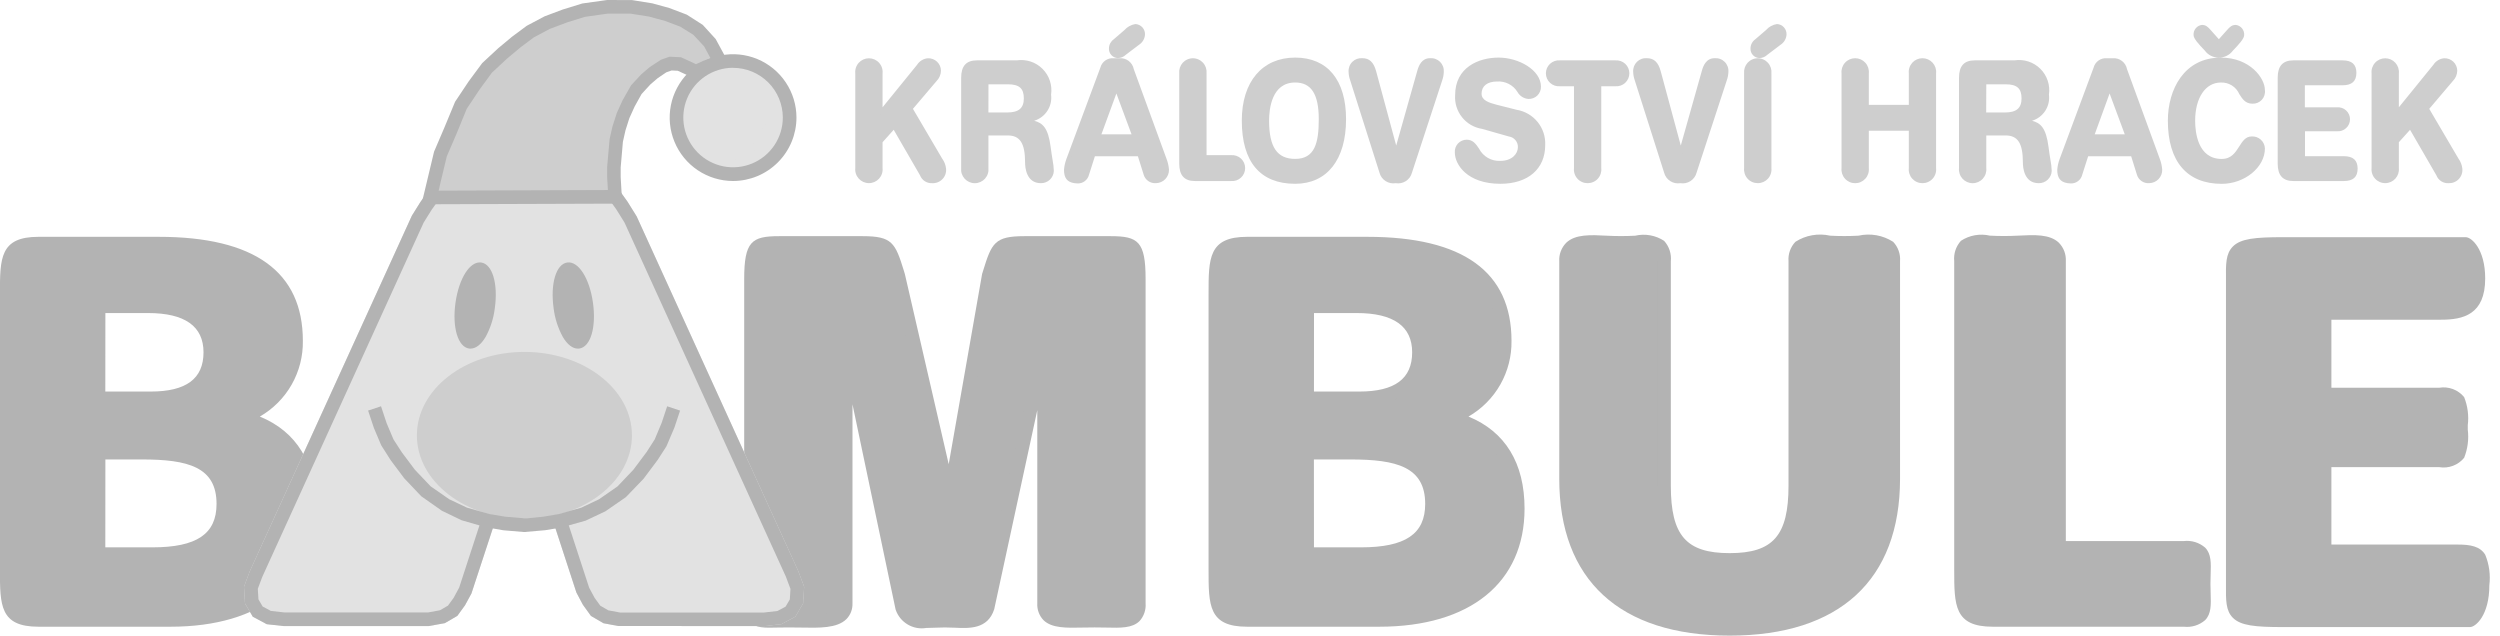
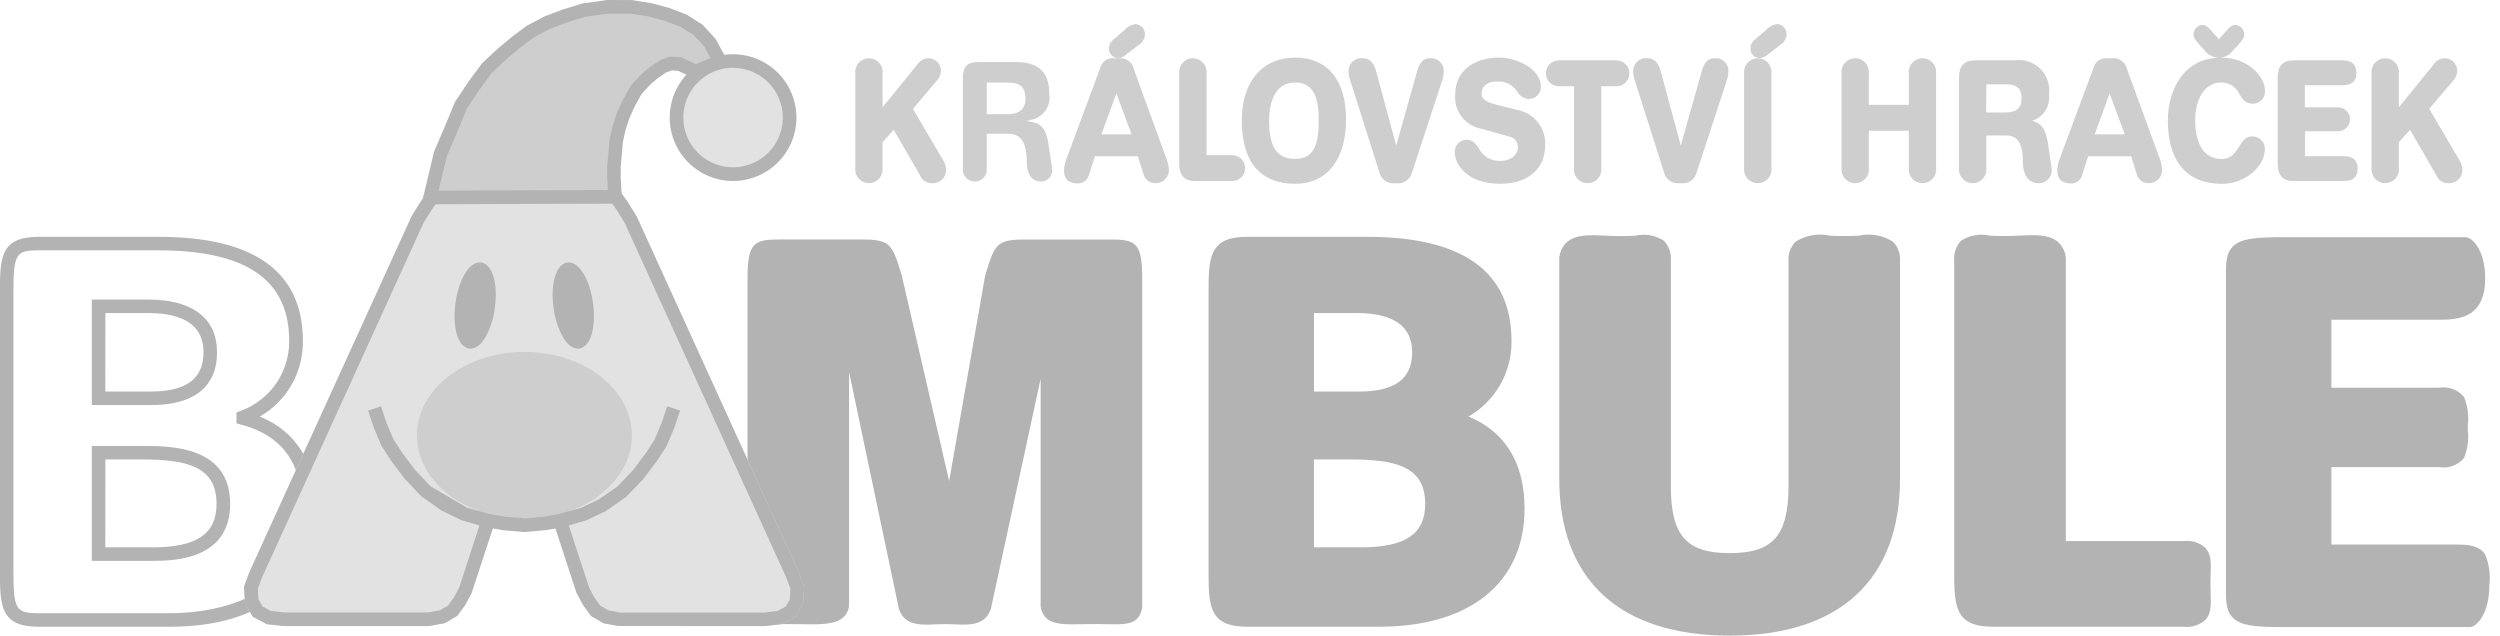
<svg xmlns="http://www.w3.org/2000/svg" width="118" height="30" viewBox="0 0 118 30" fill="none">
  <g clip-path="url(#clip0_54_565)">
    <path d="M57.366 13.866C57.366 12.064 57.432 11.498 58.864 11.498H64.533C67.494 11.498 71.022 12.163 71.022 16.087C71.032 16.871 70.797 17.639 70.35 18.285C69.904 18.93 69.268 19.421 68.531 19.689V19.738C70.406 20.232 71.64 21.564 71.64 24.006C71.64 27.733 68.605 29.262 65.101 29.262H58.865C57.434 29.262 57.367 28.694 57.367 26.893L57.366 13.866ZM61.703 26.153H64.237C65.816 26.153 67.593 25.833 67.593 23.785C67.593 21.638 65.717 21.367 63.743 21.367H61.703V26.153ZM61.703 18.801H64.163C66.063 18.801 66.976 18.036 66.976 16.63C66.976 14.927 65.545 14.458 64.039 14.458H61.703V18.801Z" fill="#B3B3B3" />
    <path d="M65.101 29.423H58.865C57.269 29.423 57.206 28.692 57.206 26.893V13.866C57.206 12.067 57.272 11.337 58.865 11.337H64.534C68.946 11.337 71.183 12.934 71.183 16.087C71.194 16.841 70.987 17.582 70.587 18.221C70.187 18.86 69.61 19.37 68.927 19.689C70.809 20.319 71.8 21.804 71.8 24.007C71.8 27.401 69.295 29.423 65.101 29.423ZM58.865 11.658C57.626 11.658 57.527 11.992 57.527 13.866V26.893C57.527 28.768 57.626 29.102 58.865 29.102H65.101C69.095 29.102 71.478 27.197 71.478 24.006C71.478 21.799 70.473 20.415 68.489 19.893L68.369 19.862V19.58L68.471 19.54C69.178 19.283 69.788 18.813 70.216 18.194C70.645 17.576 70.87 16.839 70.862 16.087C70.862 13.107 68.791 11.658 64.534 11.658H58.865ZM64.237 26.314H61.542V21.206H63.744C65.827 21.206 67.754 21.518 67.754 23.785C67.754 26.314 65.107 26.314 64.236 26.314H64.237ZM61.862 25.993H64.237C66.447 25.993 67.432 25.312 67.432 23.785C67.432 21.911 65.958 21.527 63.743 21.527H61.861L61.862 25.993ZM64.162 18.962H61.541V14.297H64.038C66.064 14.297 67.135 15.104 67.135 16.63C67.139 17.694 66.62 18.962 64.163 18.962H64.162ZM61.862 18.64H64.162C65.922 18.64 66.814 17.964 66.814 16.63C66.814 15.295 65.881 14.619 64.039 14.619H61.862L61.862 18.64Z" fill="#B3B3B3" />
-     <path d="M0.319 13.866C0.319 12.064 0.385 11.498 1.818 11.498H7.487C10.447 11.498 13.976 12.163 13.976 16.087C13.985 16.871 13.75 17.639 13.303 18.285C12.857 18.93 12.221 19.421 11.484 19.689V19.738C13.359 20.232 14.593 21.564 14.593 24.006C14.593 27.733 11.558 29.262 8.055 29.262H1.818C0.387 29.262 0.32 28.694 0.32 26.893L0.319 13.866ZM4.656 26.153H7.19C8.77 26.153 10.546 25.833 10.546 23.785C10.546 21.638 8.671 21.367 6.697 21.367H4.656V26.153ZM4.656 18.801H7.116C9.016 18.801 9.929 18.036 9.929 16.63C9.929 14.927 8.499 14.458 6.993 14.458H4.656V18.801Z" fill="#B3B3B3" />
    <path d="M8.054 29.423H1.817C0.222 29.423 0.158 28.692 0.158 26.893V13.866C0.158 12.067 0.224 11.337 1.817 11.337H7.486C11.899 11.337 14.136 12.934 14.136 16.087C14.147 16.841 13.94 17.582 13.54 18.221C13.14 18.86 12.563 19.37 11.88 19.689C13.762 20.319 14.753 21.804 14.753 24.007C14.753 27.401 12.248 29.423 8.054 29.423ZM1.817 11.658C0.578 11.658 0.479 11.992 0.479 13.866V26.893C0.479 28.768 0.578 29.102 1.817 29.102H8.054C12.047 29.102 14.432 27.197 14.432 24.006C14.432 21.799 13.426 20.415 11.443 19.893L11.323 19.862V19.58L11.424 19.54C12.132 19.283 12.742 18.813 13.17 18.194C13.598 17.576 13.824 16.839 13.815 16.087C13.815 13.107 11.745 11.658 7.487 11.658H1.817ZM7.19 26.314H4.495V21.206H6.697C8.78 21.206 10.707 21.518 10.707 23.785C10.706 26.314 8.06 26.314 7.19 26.314ZM4.815 25.993H7.19C9.4 25.993 10.385 25.312 10.385 23.785C10.385 21.911 8.911 21.527 6.697 21.527H4.814L4.815 25.993ZM7.115 18.962H4.494V14.297H6.992C9.018 14.297 10.088 15.104 10.088 16.63C10.092 17.694 9.574 18.962 7.116 18.962H7.115ZM4.815 18.64H7.115C8.875 18.64 9.767 17.964 9.767 16.63C9.767 15.295 8.833 14.619 6.992 14.619H4.814L4.815 18.64Z" fill="#B3B3B3" />
    <path d="M44.822 23.514L46.66 13.025C47.079 11.668 47.091 11.465 48.349 11.465H52.427C53.512 11.465 53.752 11.544 53.752 13.173V28.478C53.752 29.489 52.968 29.291 51.661 29.291C50.355 29.291 49.279 29.489 49.279 28.478V16.603H49.23L46.615 28.687C46.344 29.526 45.437 29.291 44.599 29.291C43.76 29.291 42.852 29.526 42.581 28.687L40.041 16.603H39.917V28.478C39.917 29.489 38.554 29.291 37.246 29.291C35.938 29.291 35.444 29.489 35.444 28.478V13.173C35.444 11.544 35.684 11.465 36.77 11.465H40.714C41.972 11.465 41.984 11.668 42.404 13.025L44.822 23.514Z" fill="#B3B3B3" />
    <path d="M43.717 29.483C43.165 29.483 42.635 29.375 42.428 28.738L40.076 17.56V28.479C40.082 28.596 40.063 28.712 40.021 28.821C39.979 28.93 39.915 29.029 39.834 29.113C39.441 29.497 38.646 29.48 37.8 29.462C37.418 29.454 37.013 29.454 36.698 29.462C36.123 29.476 35.745 29.486 35.511 29.256C35.422 29.149 35.356 29.025 35.317 28.891C35.278 28.757 35.266 28.617 35.283 28.479V13.173C35.283 11.476 35.565 11.304 36.769 11.304H40.714C42.001 11.304 42.116 11.545 42.51 12.826L42.557 12.978L44.8 22.704L46.501 12.998L46.553 12.826C46.949 11.546 47.061 11.305 48.349 11.305H52.427C53.632 11.305 53.913 11.477 53.913 13.174V28.479C53.924 28.61 53.909 28.742 53.867 28.867C53.825 28.992 53.759 29.107 53.671 29.205C53.38 29.489 52.891 29.478 52.211 29.461C51.874 29.453 51.468 29.452 51.108 29.461C50.324 29.48 49.708 29.493 49.364 29.156C49.279 29.067 49.213 28.96 49.17 28.843C49.128 28.727 49.11 28.602 49.118 28.479V17.88L46.773 28.722C46.509 29.541 45.731 29.503 45.05 29.468C44.749 29.453 44.447 29.453 44.146 29.468C44.006 29.478 43.861 29.483 43.717 29.483ZM39.759 16.444H40.174L42.74 28.655C42.911 29.183 43.382 29.183 44.132 29.148C44.444 29.132 44.757 29.132 45.068 29.148C45.821 29.185 46.29 29.181 46.465 28.639L49.104 16.444H49.443V28.479C49.436 28.56 49.446 28.642 49.471 28.719C49.497 28.796 49.538 28.867 49.592 28.927C49.84 29.169 50.425 29.155 51.103 29.14C51.469 29.132 51.88 29.132 52.225 29.14C52.826 29.154 53.258 29.166 53.452 28.976C53.508 28.906 53.55 28.827 53.575 28.742C53.6 28.656 53.608 28.567 53.598 28.479V13.173C53.598 11.626 53.42 11.626 52.434 11.626H48.349C47.258 11.626 47.236 11.699 46.86 12.92L46.813 13.072L44.98 23.541L44.665 23.549L42.248 13.06L42.205 12.919C41.837 11.722 41.809 11.624 40.715 11.624H36.77C35.781 11.624 35.605 11.624 35.605 13.172V28.477C35.58 28.67 35.627 28.865 35.737 29.025C35.876 29.157 36.199 29.152 36.693 29.139C37.013 29.131 37.423 29.13 37.811 29.139C38.585 29.156 39.316 29.171 39.612 28.882C39.663 28.828 39.702 28.765 39.727 28.695C39.753 28.626 39.763 28.552 39.758 28.478L39.759 16.444Z" fill="#B3B3B3" />
    <path d="M73.915 12.329C73.915 11.12 75.285 11.466 76.519 11.466C77.752 11.466 78.542 11.119 78.542 12.329V22.921C78.542 25.338 79.319 26.424 81.638 26.424C83.958 26.424 84.734 25.339 84.734 22.921V12.329C84.734 11.12 85.814 11.466 87.048 11.466C88.281 11.466 89.362 11.119 89.362 12.329V22.599C89.362 27.485 86.351 29.681 81.639 29.681C76.927 29.681 73.916 27.485 73.916 22.599L73.915 12.329Z" fill="#B3B3B3" />
    <path d="M81.638 29.842C76.554 29.842 73.754 27.269 73.754 22.6V12.329C73.746 12.19 73.766 12.051 73.814 11.921C73.862 11.791 73.936 11.672 74.033 11.572C74.414 11.209 75.103 11.242 75.834 11.282C76.285 11.306 76.737 11.306 77.188 11.282C77.733 11.249 78.161 11.224 78.436 11.48C78.536 11.595 78.612 11.73 78.657 11.877C78.702 12.023 78.717 12.177 78.7 12.329V22.921C78.7 25.358 79.495 26.263 81.635 26.263C83.775 26.263 84.57 25.358 84.57 22.921V12.329C84.558 12.183 84.576 12.037 84.624 11.899C84.671 11.761 84.748 11.634 84.847 11.527C85.177 11.215 85.728 11.246 86.364 11.281C86.815 11.305 87.267 11.305 87.719 11.281C88.358 11.246 88.906 11.215 89.236 11.527C89.335 11.634 89.412 11.761 89.459 11.899C89.507 12.037 89.525 12.183 89.512 12.329V22.6C89.521 27.269 86.722 29.842 81.638 29.842ZM75.187 11.581C74.86 11.542 74.529 11.621 74.254 11.805C74.19 11.875 74.141 11.958 74.11 12.048C74.08 12.138 74.068 12.234 74.076 12.329V22.6C74.076 28.32 78.188 29.52 81.638 29.52C85.088 29.52 89.2 28.32 89.2 22.6V12.329C89.211 12.227 89.201 12.124 89.171 12.027C89.141 11.929 89.091 11.838 89.024 11.761C88.795 11.544 88.308 11.571 87.743 11.602C87.28 11.626 86.816 11.626 86.353 11.602C85.788 11.571 85.297 11.544 85.071 11.761C85.005 11.839 84.955 11.929 84.925 12.027C84.894 12.124 84.884 12.227 84.895 12.329V22.921C84.895 25.523 83.952 26.585 81.639 26.585C79.326 26.585 78.382 25.523 78.382 22.921V12.329C78.409 12.11 78.35 11.889 78.216 11.714C78.042 11.551 77.674 11.573 77.207 11.601C76.745 11.625 76.281 11.625 75.818 11.601C75.6 11.592 75.386 11.583 75.187 11.583L75.187 11.581Z" fill="#B3B3B3" />
    <path d="M92.631 12.256C92.631 11.047 93.423 11.394 94.655 11.394C95.886 11.394 97.259 11.047 97.259 12.256V25.784H103.149C104.308 25.784 104.085 26.378 104.085 27.487C104.085 28.596 104.308 29.19 103.149 29.19H94.13C92.699 29.19 92.631 28.622 92.631 26.822V12.256Z" fill="#B3B3B3" />
    <path d="M103.149 29.349H94.13C92.534 29.349 92.47 28.62 92.47 26.82V12.253C92.453 12.101 92.468 11.947 92.513 11.801C92.559 11.655 92.634 11.519 92.734 11.404C93.009 11.146 93.439 11.171 93.982 11.206C94.433 11.23 94.885 11.23 95.336 11.206C96.066 11.169 96.756 11.133 97.137 11.496C97.234 11.596 97.308 11.715 97.356 11.845C97.404 11.976 97.424 12.114 97.416 12.253V25.62H103.145C103.304 25.601 103.465 25.615 103.618 25.66C103.772 25.706 103.914 25.782 104.037 25.884C104.281 26.135 104.268 26.53 104.252 27.028C104.247 27.169 104.242 27.322 104.242 27.486C104.242 27.65 104.247 27.802 104.252 27.944C104.267 28.442 104.281 28.836 104.037 29.088C103.914 29.189 103.772 29.265 103.62 29.31C103.467 29.355 103.307 29.368 103.149 29.349ZM93.501 11.509C93.31 11.486 93.117 11.533 92.958 11.641C92.824 11.816 92.765 12.037 92.792 12.256V26.82C92.792 28.694 92.891 29.027 94.13 29.027H103.149C103.381 29.057 103.617 28.998 103.808 28.863C103.957 28.71 103.947 28.392 103.933 27.953C103.928 27.81 103.923 27.653 103.923 27.486C103.923 27.318 103.928 27.162 103.933 27.018C103.947 26.579 103.957 26.262 103.808 26.108C103.617 25.973 103.381 25.915 103.149 25.945H97.098V12.253C97.106 12.158 97.094 12.062 97.064 11.972C97.033 11.882 96.983 11.799 96.919 11.729C96.637 11.461 96.014 11.493 95.355 11.527C94.892 11.552 94.428 11.552 93.965 11.527C93.796 11.517 93.64 11.508 93.501 11.508L93.501 11.509Z" fill="#B3B3B3" />
    <path d="M65.101 29.581H58.861C57.044 29.581 57.044 28.569 57.044 26.893V13.866C57.044 12.19 57.044 11.178 58.861 11.178H64.535C69.052 11.178 71.343 12.828 71.343 16.086C71.354 16.809 71.172 17.522 70.815 18.151C70.458 18.78 69.939 19.301 69.312 19.662C71.048 20.372 71.959 21.86 71.959 24.006C71.958 27.497 69.394 29.581 65.101 29.581ZM58.861 11.816C57.781 11.816 57.682 11.989 57.682 13.866V26.893C57.682 28.771 57.781 28.943 58.861 28.943H65.098C66.557 28.943 71.317 28.588 71.317 24.007C71.317 21.881 70.352 20.548 68.446 20.049L68.208 19.983V19.472L68.406 19.392C69.084 19.146 69.668 18.696 70.079 18.104C70.489 17.512 70.705 16.806 70.697 16.086C70.697 13.212 68.679 11.816 64.527 11.816L58.861 11.816ZM64.234 26.473H61.381V21.048H63.743C65.096 21.048 67.911 21.048 67.911 23.785C67.912 26.472 65.146 26.472 64.237 26.472L64.234 26.473ZM62.019 25.835H64.234C66.335 25.835 67.269 25.203 67.269 23.785C67.269 22.037 65.918 21.686 63.738 21.686H62.016L62.019 25.835ZM64.16 19.119H61.381V14.139H64.037C66.136 14.139 67.292 15.023 67.292 16.63C67.294 17.765 66.751 19.119 64.163 19.119H64.16ZM62.019 18.481H64.16C65.838 18.481 66.654 17.875 66.654 16.629C66.654 15.4 65.773 14.776 64.037 14.776H62.021L62.019 18.481Z" fill="#B3B3B3" />
    <path d="M8.053 29.581H1.814C-0.003 29.581 -0.003 28.569 -0.003 26.893V13.866C-0.003 12.19 -0.003 11.178 1.814 11.178H7.488C12.005 11.178 14.295 12.828 14.295 16.086C14.307 16.809 14.125 17.522 13.768 18.151C13.411 18.78 12.892 19.301 12.264 19.662C14 20.372 14.912 21.86 14.912 24.006C14.911 27.497 12.347 29.581 8.053 29.581ZM1.814 11.816C0.734 11.816 0.634 11.989 0.634 13.866V26.893C0.634 28.771 0.733 28.943 1.814 28.943H8.05C9.51 28.943 14.27 28.588 14.27 24.007C14.27 21.881 13.304 20.548 11.399 20.049L11.161 19.983V19.472L11.359 19.392C12.036 19.146 12.62 18.696 13.031 18.104C13.441 17.512 13.657 16.806 13.649 16.086C13.649 13.212 11.631 11.816 7.479 11.816L1.814 11.816ZM7.187 26.473H4.333V21.048H6.696C8.048 21.048 10.864 21.048 10.864 23.785C10.865 26.472 8.098 26.472 7.189 26.472L7.187 26.473ZM4.971 25.835H7.187C9.287 25.835 10.221 25.203 10.221 23.785C10.221 22.037 8.87 21.686 6.691 21.686H4.974L4.971 25.835ZM7.112 19.119H4.333V14.139H6.989C9.088 14.139 10.244 15.023 10.244 16.63C10.247 17.765 9.704 19.119 7.115 19.119H7.112ZM4.971 18.481H7.112C8.79 18.481 9.606 17.875 9.606 16.629C9.606 15.4 8.725 14.776 6.989 14.776H4.974L4.971 18.481Z" fill="#B3B3B3" />
-     <path d="M43.719 29.64C43.417 29.691 43.107 29.633 42.843 29.476C42.579 29.32 42.379 29.076 42.278 28.786L42.269 28.754L40.237 19.082V28.479C40.242 28.617 40.219 28.754 40.169 28.883C40.12 29.011 40.044 29.128 39.947 29.226C39.507 29.656 38.676 29.639 37.8 29.621C37.42 29.613 37.017 29.614 36.705 29.621C36.09 29.637 35.685 29.647 35.402 29.371C35.299 29.248 35.222 29.106 35.175 28.953C35.127 28.8 35.111 28.64 35.126 28.48V13.175C35.126 11.399 35.477 11.147 36.771 11.147H40.715C42.107 11.147 42.256 11.459 42.663 12.781L42.709 12.932L44.779 21.91L46.355 12.932L46.402 12.781C46.808 11.461 46.957 11.147 48.349 11.147H52.427C53.721 11.147 54.072 11.399 54.072 13.175V28.48C54.084 28.632 54.064 28.785 54.014 28.93C53.964 29.074 53.885 29.207 53.782 29.319C53.442 29.649 52.897 29.639 52.207 29.621C51.873 29.613 51.469 29.612 51.112 29.621C50.325 29.639 49.646 29.654 49.254 29.272C49.153 29.167 49.075 29.043 49.025 28.906C48.974 28.77 48.952 28.625 48.96 28.48V19.359L46.927 28.756C46.622 29.706 45.748 29.662 45.042 29.627C44.748 29.612 44.449 29.612 44.154 29.627C44.015 29.633 43.867 29.64 43.719 29.64ZM42.89 28.605C43.027 29.001 43.359 29.028 44.123 28.989C44.439 28.974 44.759 28.974 45.075 28.989C45.851 29.028 46.179 29.003 46.313 28.59L48.974 16.285H49.599V28.479C49.599 28.714 49.675 28.789 49.7 28.814C49.898 29.012 50.481 28.995 51.097 28.982C51.464 28.974 51.879 28.974 52.223 28.982C52.742 28.995 53.189 29.006 53.336 28.862C53.415 28.751 53.45 28.614 53.434 28.479V13.173C53.434 11.784 53.377 11.784 52.427 11.784H48.349C47.375 11.784 47.375 11.784 47.011 12.967L46.971 13.099L45.136 23.567L44.511 23.583L42.094 13.094L42.053 12.961C41.69 11.779 41.69 11.779 40.715 11.779H36.771C35.82 11.779 35.764 11.779 35.764 13.168V28.473C35.764 28.782 35.815 28.878 35.846 28.908C36.118 28.997 36.406 29.019 36.688 28.974C37.009 28.966 37.422 28.965 37.813 28.974C38.52 28.989 39.251 29.005 39.5 28.762C39.536 28.723 39.564 28.677 39.581 28.627C39.598 28.577 39.604 28.524 39.598 28.471V16.285H40.3L42.89 28.605Z" fill="#B3B3B3" />
    <path d="M81.638 30.001C76.452 30.001 73.597 27.372 73.597 22.601V12.329C73.588 12.169 73.612 12.009 73.669 11.859C73.726 11.709 73.814 11.572 73.926 11.458C74.357 11.048 75.078 11.085 75.844 11.125C76.289 11.149 76.736 11.149 77.181 11.125C77.413 11.071 77.654 11.065 77.888 11.107C78.123 11.149 78.347 11.238 78.546 11.368C78.664 11.498 78.753 11.65 78.807 11.816C78.862 11.982 78.881 12.158 78.863 12.332V22.924C78.863 25.275 79.589 26.108 81.64 26.108C83.692 26.108 84.418 25.275 84.418 22.924V12.329C84.405 12.162 84.427 11.995 84.483 11.837C84.54 11.679 84.628 11.534 84.744 11.413C84.984 11.259 85.252 11.153 85.534 11.104C85.815 11.054 86.103 11.061 86.382 11.124C86.827 11.148 87.274 11.148 87.719 11.124C87.998 11.061 88.286 11.055 88.567 11.104C88.848 11.154 89.116 11.259 89.356 11.413C89.472 11.534 89.561 11.679 89.617 11.837C89.673 11.995 89.695 12.162 89.682 12.329V22.6C89.68 27.372 86.824 30.001 81.638 30.001ZM75.19 11.74C74.902 11.705 74.611 11.769 74.363 11.92C74.312 11.974 74.274 12.039 74.251 12.11C74.228 12.181 74.222 12.256 74.231 12.329V22.6C74.231 28.189 78.255 29.362 81.635 29.362C85.015 29.362 89.039 28.189 89.039 22.6V12.329C89.058 12.168 89.012 12.005 88.912 11.876C88.733 11.706 88.253 11.732 87.749 11.761C87.28 11.786 86.81 11.786 86.341 11.761C85.835 11.733 85.356 11.707 85.177 11.876C85.077 12.005 85.031 12.168 85.05 12.329V22.921C85.05 25.6 84.029 26.744 81.635 26.744C79.242 26.744 78.22 25.6 78.22 22.921V12.329C78.242 12.154 78.201 11.977 78.104 11.829C77.98 11.713 77.625 11.734 77.214 11.759C76.745 11.784 76.275 11.784 75.807 11.759C75.6 11.749 75.388 11.74 75.19 11.74Z" fill="#B3B3B3" />
    <path d="M103.075 29.581H94.057C92.239 29.581 92.239 28.569 92.239 26.893V12.329C92.222 12.156 92.241 11.98 92.295 11.814C92.35 11.648 92.439 11.495 92.556 11.366C92.755 11.235 92.979 11.146 93.214 11.104C93.449 11.062 93.689 11.069 93.922 11.122C94.367 11.146 94.813 11.146 95.258 11.122C96.023 11.083 96.746 11.046 97.177 11.455C97.289 11.57 97.377 11.706 97.434 11.856C97.491 12.006 97.515 12.167 97.507 12.327V25.538H103.078C103.258 25.517 103.44 25.534 103.613 25.587C103.786 25.641 103.946 25.73 104.083 25.848C104.374 26.147 104.36 26.573 104.343 27.107C104.338 27.246 104.333 27.397 104.333 27.559C104.333 27.721 104.338 27.872 104.343 28.012C104.36 28.547 104.374 28.971 104.083 29.27C103.946 29.389 103.785 29.478 103.612 29.532C103.438 29.585 103.256 29.602 103.075 29.581ZM93.424 11.74C93.275 11.721 93.123 11.753 92.993 11.829C92.896 11.977 92.855 12.154 92.877 12.329V26.893C92.877 28.771 92.976 28.943 94.057 28.943H103.075C103.435 28.943 103.571 28.877 103.623 28.828C103.725 28.722 103.715 28.403 103.703 28.033C103.698 27.887 103.693 27.729 103.693 27.56C103.693 27.39 103.698 27.23 103.703 27.087C103.715 26.717 103.725 26.398 103.623 26.292C103.572 26.239 103.435 26.176 103.075 26.176H96.866V12.329C96.876 12.256 96.869 12.181 96.846 12.11C96.823 12.039 96.785 11.975 96.734 11.921C96.501 11.7 95.884 11.731 95.288 11.761C94.819 11.787 94.35 11.787 93.881 11.761C93.717 11.75 93.561 11.74 93.424 11.74Z" fill="#B3B3B3" />
    <path d="M105.387 13.593C105.387 11.792 105.164 11.515 107.755 11.515H116.383C116.407 11.515 116.981 11.86 116.981 13.143C116.981 14.425 116.407 14.772 115.223 14.772H109.723V18.621H115.133C116.194 18.621 116.162 18.917 116.162 20.175C116.162 21.434 116.193 21.73 115.133 21.73H109.723V26.024H116.001C117.184 26.024 117.178 26.369 117.178 27.652C117.178 28.935 116.604 29.28 116.584 29.28H107.756C105.164 29.28 105.387 29.003 105.387 27.202L105.387 13.593Z" fill="#B3B3B3" />
    <path d="M116.582 29.44H107.756C106.493 29.44 105.833 29.381 105.503 29.044C105.212 28.75 105.217 28.314 105.225 27.593C105.225 27.47 105.225 27.339 105.225 27.197V13.595C105.225 13.455 105.225 13.324 105.225 13.2C105.217 12.477 105.213 12.042 105.503 11.748C105.833 11.414 106.493 11.352 107.756 11.352H116.384C116.539 11.352 117.142 11.819 117.142 13.142C117.142 14.627 116.375 14.931 115.224 14.931H109.885V18.459H115.132C115.64 18.459 115.99 18.52 116.172 18.823C116.322 19.22 116.374 19.647 116.322 20.068V20.28C116.374 20.701 116.322 21.128 116.172 21.525C115.992 21.828 115.64 21.889 115.132 21.889H109.885V25.861H116.002C116.555 25.861 116.966 25.927 117.169 26.267C117.338 26.7 117.396 27.167 117.34 27.628C117.34 28.973 116.737 29.44 116.582 29.44ZM107.756 11.675C106.634 11.675 105.979 11.723 105.731 11.973C105.533 12.171 105.539 12.557 105.545 13.195C105.545 13.319 105.545 13.451 105.545 13.591V27.199C105.545 27.34 105.545 27.473 105.545 27.595C105.539 28.233 105.535 28.619 105.731 28.817C105.979 29.067 106.634 29.115 107.756 29.115H116.539C116.632 29.044 117.018 28.686 117.018 27.647C117.065 27.238 117.023 26.823 116.894 26.431C116.803 26.28 116.617 26.18 116.002 26.18H109.564V21.562H115.132C115.665 21.562 115.82 21.483 115.896 21.355C116.005 21.006 116.041 20.639 116.001 20.275V20.062C116.041 19.699 116.005 19.331 115.896 18.983C115.82 18.855 115.665 18.775 115.132 18.775H109.564V14.604H115.224C116.418 14.604 116.821 14.233 116.821 13.136C116.821 12.097 116.434 11.74 116.341 11.668L107.756 11.675Z" fill="#B3B3B3" />
    <path d="M116.582 29.598H107.756C106.448 29.598 105.761 29.532 105.39 29.158C105.053 28.818 105.06 28.331 105.066 27.593C105.066 27.471 105.066 27.341 105.066 27.201V13.593C105.066 13.453 105.066 13.322 105.066 13.2C105.058 12.463 105.053 11.976 105.39 11.636C105.761 11.261 106.446 11.195 107.756 11.195H116.384C116.654 11.195 117.301 11.755 117.301 13.143C117.301 14.858 116.251 15.09 115.224 15.09H110.042V18.302H115.131C115.348 18.265 115.572 18.287 115.778 18.364C115.985 18.442 116.167 18.573 116.307 18.743C116.475 19.163 116.535 19.62 116.479 20.069V20.282C116.535 20.731 116.475 21.188 116.307 21.608C116.167 21.779 115.985 21.91 115.778 21.987C115.572 22.065 115.348 22.086 115.131 22.049H110.042V25.703H116.001C116.607 25.703 117.061 25.785 117.304 26.186C117.491 26.642 117.557 27.138 117.497 27.628C117.497 29.038 116.852 29.598 116.582 29.598ZM107.755 11.833C106.728 11.833 106.05 11.875 105.842 12.083C105.692 12.235 105.696 12.617 105.702 13.193C105.702 13.317 105.702 13.45 105.702 13.592V27.201C105.702 27.343 105.702 27.475 105.702 27.597C105.696 28.173 105.692 28.554 105.842 28.706C106.049 28.915 106.727 28.957 107.755 28.957H116.48C116.627 28.775 116.736 28.565 116.801 28.34C116.867 28.116 116.886 27.88 116.86 27.648C116.9 27.266 116.865 26.881 116.759 26.513C116.706 26.426 116.576 26.338 116.002 26.338H109.405V21.407H115.132C115.619 21.407 115.725 21.337 115.759 21.275C115.846 20.949 115.874 20.611 115.842 20.276V20.062C115.874 19.727 115.846 19.389 115.759 19.064C115.723 19.003 115.619 18.932 115.132 18.932H109.405V14.446H115.223C116.34 14.446 116.663 14.152 116.663 13.136C116.689 12.904 116.669 12.668 116.604 12.444C116.539 12.219 116.43 12.009 116.283 11.827L107.755 11.833Z" fill="#B3B3B3" />
    <path d="M26.439 24.583L27.51 27.864L27.791 28.386L28.113 28.828L28.595 29.109L29.238 29.23H36.068L36.793 29.15L37.316 28.869L37.597 28.386L37.637 27.744L37.396 27.101L29.763 10.349L29.362 9.706L28.96 9.144L28.518 8.863L27.835 8.742H21.648L20.965 8.863L20.523 9.144L20.122 9.706L19.72 10.349L12.084 27.098L11.843 27.741L11.883 28.383L12.164 28.865L12.687 29.146L13.412 29.227H20.242L20.884 29.106L21.366 28.825L21.688 28.383L21.969 27.86L23.04 24.58" fill="#E2E2E2" />
    <path d="M36.086 29.551L29.179 29.547L28.482 29.416L27.893 29.072L27.509 28.539L27.205 27.965L26.134 24.684L26.744 24.486L27.807 27.74L28.064 28.218L28.332 28.588L28.709 28.807L29.267 28.912H36.049L36.692 28.84L37.08 28.632L37.278 28.294L37.309 27.796L37.092 27.217L29.476 10.504L29.086 9.879L28.732 9.384L28.396 9.171L27.802 9.067H21.671L21.078 9.171L20.742 9.384L20.377 9.895L19.997 10.503L12.376 27.235L12.167 27.792L12.198 28.29L12.396 28.628L12.784 28.836L13.428 28.907H20.21L20.769 28.803L21.145 28.584L21.413 28.214L21.671 27.736L22.733 24.482L23.344 24.68L22.25 28.014L21.946 28.572L21.585 29.069L20.996 29.412L20.24 29.549H13.375L12.59 29.462L11.93 29.108L11.564 28.482L11.516 27.694L11.78 26.987L19.442 10.178L19.843 9.536L20.293 8.906L20.841 8.557L21.642 8.42L27.885 8.425L28.631 8.557L29.179 8.906L29.617 9.519L30.05 10.215L37.683 26.967L37.956 27.693L37.907 28.481L37.541 29.107L36.882 29.46L36.086 29.551Z" fill="#E2E2E2" />
    <path d="M36.087 29.551L29.18 29.547L28.483 29.416L27.894 29.072L27.51 28.539L27.206 27.965L26.135 24.684L26.745 24.486L27.808 27.74L28.065 28.218L28.334 28.588L28.709 28.807L29.268 28.912H36.05L36.693 28.84L37.081 28.632L37.279 28.294L37.31 27.796L37.093 27.217L29.477 10.504L29.087 9.879L28.733 9.384L28.397 9.171L27.803 9.067H21.672L21.078 9.171L20.743 9.384L20.378 9.895L19.998 10.503L12.377 27.235L12.168 27.792L12.199 28.29L12.397 28.628L12.785 28.836L13.429 28.907H20.211L20.77 28.803L21.146 28.584L21.414 28.214L21.672 27.736L22.734 24.482L23.345 24.68L22.251 28.014L21.947 28.572L21.586 29.069L20.997 29.412L20.241 29.549H13.376L12.591 29.462L11.931 29.108L11.565 28.482L11.517 27.694L11.78 26.987L19.442 10.178L19.844 9.536L20.294 8.906L20.842 8.557L21.643 8.42L27.886 8.425L28.632 8.557L29.18 8.906L29.618 9.519L30.051 10.215L37.684 26.967L37.957 27.693L37.908 28.481L37.542 29.107L36.883 29.46L36.087 29.551Z" fill="#B3B3B3" />
    <path d="M23.199 14.53C23.054 15.566 22.588 16.358 22.161 16.298C21.733 16.238 21.505 15.348 21.65 14.312C21.796 13.276 22.261 12.484 22.689 12.544C23.116 12.604 23.345 13.493 23.199 14.53Z" fill="#B3B3B3" />
    <path d="M22.207 16.455C22.185 16.455 22.163 16.454 22.141 16.451C21.613 16.376 21.336 15.447 21.499 14.29C21.662 13.133 22.182 12.317 22.712 12.39C23.242 12.463 23.517 13.394 23.355 14.551C23.297 15.025 23.15 15.483 22.922 15.902C22.709 16.262 22.458 16.455 22.207 16.455ZM22.641 12.695C22.349 12.695 21.938 13.374 21.803 14.332C21.665 15.322 21.889 16.102 22.182 16.143C22.318 16.165 22.494 16.011 22.652 15.748C22.861 15.363 22.995 14.943 23.048 14.509C23.187 13.523 22.962 12.74 22.669 12.698C22.66 12.697 22.652 12.696 22.643 12.696L22.641 12.695Z" fill="#B3B3B3" />
    <path d="M27.834 14.312C27.98 15.349 27.751 16.237 27.323 16.298C26.895 16.358 26.43 15.566 26.285 14.53C26.139 13.493 26.368 12.604 26.796 12.544C27.224 12.484 27.689 13.276 27.834 14.312Z" fill="#B3B3B3" />
    <path d="M27.276 16.455C27.026 16.455 26.776 16.262 26.565 15.903C26.336 15.484 26.189 15.025 26.131 14.551C25.969 13.394 26.245 12.465 26.774 12.39C27.302 12.316 27.825 13.132 27.988 14.29C28.151 15.447 27.874 16.376 27.345 16.451C27.322 16.454 27.299 16.455 27.276 16.455ZM26.842 12.695C26.834 12.694 26.826 12.694 26.817 12.695C26.524 12.736 26.299 13.52 26.439 14.506C26.491 14.94 26.626 15.36 26.834 15.744C26.992 16.013 27.168 16.163 27.304 16.14C27.598 16.098 27.822 15.316 27.684 14.33C27.546 13.374 27.135 12.696 26.843 12.696L26.842 12.695Z" fill="#B3B3B3" />
    <path d="M24.753 24.488C27.556 24.488 29.828 22.725 29.828 20.549C29.828 18.373 27.556 16.61 24.753 16.61C21.95 16.61 19.677 18.374 19.677 20.549C19.677 22.724 21.95 24.488 24.753 24.488Z" fill="#CECECE" />
    <path d="M20.459 8.624L20.781 7.285L21.263 6.16L21.745 4.981L22.388 4.017L22.977 3.213L23.727 2.517L24.369 1.981L25.012 1.499L25.816 1.07L26.673 0.749L27.531 0.481L28.656 0.32H29.781L30.704 0.467L31.508 0.688L32.244 0.963L32.933 1.391L33.496 1.994L33.998 2.917L33.338 3.158L32.856 3.379L32.073 3.018L31.658 2.998L31.31 3.118L30.855 3.427L30.479 3.748L30.024 4.243L29.676 4.873L29.408 5.462L29.221 6.051L29.088 6.64L29.035 7.283L28.982 7.872V8.354L29.035 9.286L20.304 9.318L20.459 8.624Z" fill="#CECECE" />
    <path d="M19.894 9.643L20.488 7.158L20.97 6.033L21.48 4.803L22.123 3.839L22.76 2.978L23.51 2.282L24.166 1.735L24.863 1.217L25.705 0.771L26.562 0.449L27.486 0.164L28.656 0L29.832 0.004L30.791 0.158L31.594 0.379L32.415 0.691L33.169 1.173L33.779 1.841L34.46 3.095L33.446 3.464L32.852 3.736L31.991 3.34L31.701 3.326L31.451 3.413L31.046 3.687L30.7 3.984L30.283 4.437L29.953 5.031L29.705 5.58L29.523 6.151L29.401 6.692L29.296 7.904V8.357L29.368 9.61L19.894 9.643ZM20.772 8.698L20.706 8.998L28.693 8.969L28.658 8.375V7.874L28.773 6.571L28.905 5.982L29.114 5.332L29.381 4.743L29.785 4.029L30.268 3.507L30.672 3.163L31.2 2.818L31.607 2.676L32.146 2.703L32.852 3.029L33.2 2.869L33.536 2.746L33.232 2.185L32.726 1.643L32.1 1.254L31.394 0.99L30.635 0.783L29.756 0.643H28.68L27.603 0.796L26.77 1.056L25.95 1.364L25.187 1.771L24.564 2.238L23.933 2.766L23.219 3.43L22.648 4.209L22.031 5.133L21.561 6.282L21.087 7.386L20.772 8.698Z" fill="#B3B3B3" />
    <path d="M37.073 6.568C37.635 5.203 36.984 3.642 35.62 3.08C34.256 2.518 32.694 3.168 32.132 4.533C31.57 5.897 32.221 7.458 33.585 8.02C34.949 8.582 36.511 7.932 37.073 6.568Z" fill="#E2E2E2" />
    <path d="M34.601 8.543C34.009 8.543 33.431 8.367 32.938 8.038C32.447 7.71 32.063 7.242 31.837 6.696C31.61 6.149 31.551 5.548 31.666 4.967C31.782 4.387 32.067 3.854 32.485 3.435C32.904 3.017 33.437 2.732 34.017 2.617C34.597 2.501 35.199 2.56 35.746 2.787C36.292 3.013 36.76 3.397 37.088 3.889C37.417 4.381 37.593 4.959 37.593 5.551C37.592 6.344 37.276 7.105 36.715 7.665C36.154 8.226 35.394 8.542 34.601 8.543ZM34.601 3.199C34.136 3.199 33.682 3.337 33.296 3.595C32.91 3.853 32.609 4.22 32.431 4.649C32.253 5.078 32.207 5.55 32.297 6.006C32.388 6.461 32.612 6.88 32.94 7.208C33.269 7.537 33.687 7.76 34.142 7.851C34.598 7.942 35.07 7.895 35.499 7.717C35.929 7.54 36.295 7.239 36.553 6.852C36.812 6.466 36.949 6.012 36.949 5.548C36.948 4.925 36.7 4.329 36.26 3.889C35.819 3.45 35.223 3.202 34.601 3.202V3.199Z" fill="#B3B3B3" />
-     <path d="M24.738 25.112L23.767 25.03L22.951 24.892L21.785 24.555L20.856 24.107L19.883 23.423L19.075 22.57L18.439 21.719L17.992 21.016L17.65 20.206L17.374 19.379L17.984 19.176L18.251 19.98L18.573 20.741L18.969 21.354L19.581 22.17L20.328 22.956L21.204 23.565L22.04 23.961L23.108 24.263L23.847 24.388L24.765 24.465H24.879L25.65 24.387L26.368 24.265L27.437 23.962L28.272 23.566L29.148 22.957L29.895 22.171L30.52 21.336L30.901 20.742L31.231 19.957L31.49 19.177L32.1 19.38L31.832 20.183L31.456 21.065L31.047 21.701L30.374 22.6L29.541 23.466L28.572 24.135L27.637 24.576L26.491 24.898L25.735 25.026L24.738 25.112Z" fill="#B3B3B3" />
+     <path d="M24.738 25.112L23.767 25.03L22.951 24.892L21.785 24.555L20.856 24.107L19.883 23.423L19.075 22.57L18.439 21.719L17.992 21.016L17.65 20.206L17.374 19.379L17.984 19.176L18.251 19.98L18.573 20.741L18.969 21.354L19.581 22.17L20.328 22.956L22.04 23.961L23.108 24.263L23.847 24.388L24.765 24.465H24.879L25.65 24.387L26.368 24.265L27.437 23.962L28.272 23.566L29.148 22.957L29.895 22.171L30.52 21.336L30.901 20.742L31.231 19.957L31.49 19.177L32.1 19.38L31.832 20.183L31.456 21.065L31.047 21.701L30.374 22.6L29.541 23.466L28.572 24.135L27.637 24.576L26.491 24.898L25.735 25.026L24.738 25.112Z" fill="#B3B3B3" />
    <path d="M36.502 5.292L36.454 5.243C36.345 5.299 36.236 5.968 35.895 6.358C35.952 6.278 35.332 6.952 34.96 7.045C34.618 7.15 34.266 7.219 33.91 7.251C35.068 8.071 36.834 6.552 36.502 5.292Z" fill="#E2E2E2" />
    <path d="M34.648 7.552C34.369 7.554 34.097 7.468 33.871 7.306L33.7 7.186H33.91C34.223 7.16 34.532 7.102 34.833 7.011L34.947 6.982C35.262 6.831 35.547 6.623 35.786 6.368C35.809 6.344 35.834 6.322 35.86 6.302C36.032 6.066 36.164 5.803 36.249 5.524C36.325 5.312 36.362 5.217 36.426 5.184L36.47 5.161L36.567 5.258L36.572 5.276C36.632 5.649 36.579 6.031 36.421 6.374C36.263 6.717 36.006 7.005 35.684 7.201C35.382 7.421 35.021 7.544 34.648 7.552ZM34.131 7.302C34.373 7.4 34.637 7.432 34.896 7.394C35.155 7.356 35.398 7.25 35.602 7.087C35.89 6.908 36.121 6.653 36.271 6.35C36.421 6.047 36.483 5.708 36.449 5.371C36.426 5.426 36.398 5.503 36.373 5.569C36.283 5.871 36.138 6.154 35.947 6.405L35.918 6.382L35.937 6.409C35.928 6.416 35.907 6.436 35.877 6.465C35.623 6.738 35.317 6.958 34.977 7.112L34.864 7.141C34.623 7.209 34.378 7.262 34.131 7.302Z" fill="#E2E2E2" />
    <path d="M40.45 3.46C40.441 3.381 40.448 3.3 40.473 3.224C40.497 3.148 40.537 3.078 40.59 3.018C40.643 2.959 40.709 2.911 40.782 2.878C40.854 2.846 40.933 2.829 41.013 2.829C41.093 2.829 41.172 2.846 41.245 2.878C41.318 2.911 41.383 2.959 41.437 3.018C41.49 3.078 41.53 3.148 41.554 3.224C41.578 3.3 41.586 3.381 41.577 3.46V5.29L43.35 3.107C43.398 3.029 43.463 2.963 43.541 2.915C43.618 2.867 43.706 2.837 43.797 2.83C43.866 2.826 43.935 2.837 43.999 2.861C44.064 2.885 44.123 2.922 44.173 2.969C44.224 3.017 44.264 3.074 44.291 3.137C44.319 3.2 44.333 3.268 44.333 3.337C44.33 3.5 44.264 3.654 44.148 3.768L42.993 5.129L44.361 7.458C44.472 7.605 44.545 7.777 44.574 7.958C44.583 8.038 44.575 8.118 44.55 8.194C44.525 8.27 44.483 8.34 44.428 8.398C44.373 8.456 44.306 8.501 44.231 8.53C44.157 8.559 44.077 8.571 43.997 8.566C43.77 8.566 43.646 8.504 43.495 8.236L42.195 5.993L41.576 6.685V7.938C41.585 8.018 41.578 8.098 41.553 8.174C41.529 8.251 41.489 8.321 41.436 8.38C41.383 8.44 41.318 8.488 41.245 8.52C41.172 8.553 41.093 8.57 41.013 8.57C40.933 8.57 40.854 8.553 40.781 8.52C40.708 8.488 40.643 8.44 40.589 8.38C40.536 8.321 40.496 8.251 40.472 8.174C40.448 8.098 40.44 8.018 40.449 7.938L40.45 3.46Z" fill="#CECECE" />
    <path d="M43.997 8.646C43.875 8.652 43.753 8.62 43.65 8.553C43.548 8.487 43.469 8.389 43.425 8.274L42.182 6.126L41.657 6.713V7.935C41.666 8.025 41.656 8.115 41.627 8.201C41.599 8.287 41.553 8.365 41.492 8.432C41.431 8.499 41.357 8.552 41.275 8.589C41.192 8.625 41.103 8.644 41.013 8.644C40.923 8.644 40.834 8.625 40.751 8.589C40.669 8.552 40.595 8.499 40.534 8.432C40.473 8.365 40.427 8.287 40.399 8.201C40.37 8.115 40.36 8.025 40.369 7.935V3.46C40.36 3.37 40.37 3.28 40.399 3.194C40.427 3.109 40.473 3.03 40.534 2.963C40.595 2.896 40.669 2.843 40.751 2.806C40.834 2.77 40.923 2.751 41.013 2.751C41.103 2.751 41.192 2.77 41.275 2.806C41.357 2.843 41.431 2.896 41.492 2.963C41.553 3.03 41.599 3.109 41.627 3.194C41.656 3.28 41.666 3.37 41.657 3.46V5.064L43.288 3.056C43.343 2.969 43.418 2.896 43.507 2.843C43.595 2.79 43.694 2.758 43.797 2.75C43.877 2.747 43.956 2.76 44.03 2.788C44.104 2.816 44.172 2.859 44.23 2.914C44.287 2.968 44.333 3.034 44.365 3.107C44.396 3.18 44.413 3.259 44.413 3.338C44.41 3.52 44.336 3.693 44.208 3.822L43.091 5.137L44.469 7.484C44.572 7.624 44.636 7.787 44.654 7.959C44.663 8.049 44.653 8.14 44.624 8.225C44.594 8.311 44.547 8.389 44.484 8.454C44.422 8.519 44.346 8.57 44.262 8.603C44.178 8.636 44.087 8.651 43.997 8.646ZM42.21 5.854L43.565 8.194C43.706 8.444 43.807 8.485 43.997 8.485C44.066 8.49 44.136 8.479 44.201 8.454C44.265 8.429 44.324 8.389 44.371 8.339C44.419 8.288 44.454 8.228 44.476 8.162C44.497 8.096 44.503 8.026 44.494 7.957C44.473 7.815 44.417 7.68 44.332 7.565L42.894 5.119L44.086 3.715C44.189 3.616 44.249 3.48 44.252 3.337C44.252 3.279 44.239 3.221 44.215 3.168C44.192 3.114 44.158 3.066 44.115 3.026C44.073 2.986 44.023 2.955 43.968 2.935C43.913 2.915 43.855 2.906 43.797 2.909C43.634 2.909 43.539 3.008 43.411 3.158L41.498 5.516V3.46C41.507 3.391 41.502 3.321 41.482 3.254C41.462 3.188 41.428 3.126 41.382 3.074C41.336 3.022 41.28 2.98 41.216 2.951C41.153 2.922 41.084 2.907 41.015 2.907C40.945 2.907 40.877 2.922 40.813 2.951C40.75 2.98 40.694 3.022 40.648 3.074C40.602 3.126 40.568 3.188 40.548 3.254C40.528 3.321 40.523 3.391 40.532 3.46V7.934C40.523 8.003 40.528 8.073 40.548 8.14C40.568 8.206 40.602 8.268 40.648 8.32C40.694 8.372 40.75 8.414 40.813 8.443C40.877 8.472 40.945 8.486 41.015 8.486C41.084 8.486 41.153 8.472 41.216 8.443C41.28 8.414 41.336 8.372 41.382 8.32C41.428 8.268 41.462 8.206 41.482 8.14C41.502 8.073 41.507 8.003 41.498 7.934V6.65L42.21 5.854Z" fill="#CECECE" />
    <path d="M52.012 3.213C52.042 3.094 52.114 2.989 52.215 2.918C52.316 2.848 52.439 2.816 52.562 2.829H52.83C52.97 2.816 53.111 2.856 53.223 2.941C53.335 3.027 53.411 3.152 53.435 3.291L54.982 7.527C55.04 7.683 55.077 7.845 55.092 8.011C55.095 8.154 55.041 8.293 54.942 8.396C54.843 8.5 54.708 8.56 54.564 8.564C54.453 8.575 54.34 8.546 54.248 8.483C54.155 8.42 54.087 8.326 54.056 8.218L53.767 7.295H51.619L51.323 8.218C51.307 8.282 51.279 8.343 51.239 8.395C51.199 8.448 51.149 8.492 51.091 8.524C51.034 8.557 50.97 8.577 50.905 8.584C50.839 8.591 50.773 8.584 50.71 8.564C50.404 8.512 50.299 8.349 50.299 8.011C50.315 7.845 50.352 7.683 50.41 7.527L52.012 3.213ZM52.693 4.198H52.68L51.866 6.42H53.515L52.693 4.198ZM98.896 3.213C98.926 3.094 98.998 2.989 99.099 2.918C99.2 2.847 99.324 2.816 99.446 2.829H99.715C99.855 2.816 99.996 2.856 100.108 2.941C100.22 3.027 100.295 3.152 100.32 3.291L101.867 7.527C101.925 7.683 101.962 7.845 101.977 8.011C101.98 8.154 101.926 8.293 101.827 8.396C101.728 8.5 101.592 8.56 101.449 8.564C101.337 8.575 101.225 8.546 101.132 8.483C101.039 8.42 100.972 8.326 100.941 8.218L100.652 7.295H98.504L98.208 8.218C98.192 8.282 98.164 8.343 98.124 8.395C98.084 8.448 98.034 8.492 97.976 8.524C97.918 8.557 97.855 8.577 97.789 8.584C97.723 8.591 97.657 8.584 97.594 8.564C97.288 8.512 97.183 8.349 97.183 8.011C97.199 7.845 97.236 7.683 97.294 7.527L98.896 3.213ZM99.577 4.198H99.563L98.75 6.42H100.403L99.577 4.198ZM53.124 1.476C53.243 1.338 53.406 1.245 53.586 1.213C53.638 1.216 53.689 1.229 53.736 1.252C53.783 1.275 53.825 1.307 53.86 1.347C53.895 1.386 53.921 1.432 53.938 1.481C53.954 1.531 53.961 1.583 53.957 1.635C53.95 1.72 53.924 1.801 53.879 1.873C53.835 1.945 53.775 2.006 53.703 2.05L53.084 2.519C53 2.604 52.887 2.653 52.768 2.658C52.72 2.658 52.672 2.648 52.628 2.628C52.584 2.609 52.544 2.581 52.511 2.546C52.478 2.51 52.453 2.469 52.437 2.423C52.42 2.378 52.414 2.329 52.417 2.281C52.419 2.209 52.437 2.137 52.472 2.073C52.506 2.009 52.555 1.954 52.615 1.913L53.124 1.476Z" fill="#CECECE" />
    <path d="M97.734 8.658C97.682 8.658 97.63 8.653 97.579 8.644C97.244 8.586 97.102 8.398 97.102 8.012C97.116 7.837 97.154 7.666 97.216 7.502L98.82 3.187C98.856 3.052 98.939 2.934 99.053 2.854C99.167 2.774 99.306 2.737 99.445 2.749H99.714C99.872 2.735 100.029 2.78 100.155 2.876C100.281 2.972 100.367 3.111 100.396 3.266L101.942 7.499C102.005 7.663 102.043 7.836 102.057 8.011C102.06 8.176 101.997 8.335 101.883 8.454C101.769 8.573 101.612 8.641 101.447 8.645C101.318 8.656 101.189 8.622 101.083 8.549C100.976 8.476 100.898 8.368 100.862 8.244L100.591 7.376H98.561L98.283 8.243C98.254 8.366 98.184 8.474 98.083 8.55C97.983 8.626 97.859 8.664 97.734 8.658ZM99.449 2.91C99.343 2.897 99.236 2.924 99.149 2.984C99.062 3.045 99 3.136 98.975 3.24L97.371 7.553C97.316 7.7 97.28 7.853 97.266 8.01C97.266 8.32 97.354 8.439 97.61 8.484C97.663 8.502 97.72 8.509 97.776 8.504C97.832 8.499 97.887 8.482 97.936 8.455C97.986 8.428 98.029 8.39 98.062 8.345C98.097 8.3 98.121 8.249 98.133 8.194L98.447 7.215H100.713L101.019 8.194C101.045 8.285 101.103 8.365 101.182 8.418C101.261 8.471 101.356 8.494 101.451 8.483C101.573 8.48 101.689 8.428 101.773 8.339C101.857 8.251 101.903 8.132 101.9 8.01C101.886 7.852 101.85 7.697 101.794 7.548L100.248 3.314C100.229 3.192 100.164 3.081 100.066 3.005C99.967 2.929 99.844 2.893 99.72 2.906L99.449 2.91ZM50.853 8.658C50.801 8.658 50.749 8.653 50.698 8.644C50.363 8.586 50.221 8.398 50.221 8.012C50.235 7.837 50.274 7.666 50.335 7.502L51.939 3.187C51.975 3.052 52.058 2.934 52.172 2.854C52.287 2.774 52.426 2.737 52.565 2.749H52.833C52.991 2.735 53.148 2.78 53.274 2.876C53.4 2.972 53.486 3.111 53.515 3.266L55.061 7.499C55.124 7.663 55.163 7.836 55.176 8.011C55.179 8.176 55.116 8.335 55.002 8.454C54.888 8.573 54.731 8.641 54.566 8.645C54.437 8.656 54.309 8.622 54.202 8.549C54.095 8.476 54.017 8.368 53.981 8.244L53.709 7.376H51.679L51.402 8.243C51.373 8.366 51.302 8.475 51.201 8.551C51.1 8.627 50.975 8.665 50.849 8.658H50.853ZM52.568 2.91C52.462 2.897 52.356 2.924 52.268 2.985C52.181 3.045 52.119 3.136 52.094 3.24L50.49 7.553C50.434 7.7 50.399 7.853 50.385 8.01C50.385 8.32 50.472 8.439 50.729 8.484C50.782 8.502 50.839 8.509 50.895 8.504C50.951 8.499 51.005 8.482 51.055 8.455C51.104 8.428 51.147 8.39 51.181 8.345C51.215 8.3 51.239 8.249 51.252 8.194L51.566 7.215H53.831L54.137 8.194C54.163 8.285 54.221 8.365 54.3 8.418C54.379 8.471 54.474 8.494 54.569 8.483C54.691 8.48 54.807 8.428 54.891 8.34C54.976 8.251 55.021 8.133 55.018 8.01C55.004 7.852 54.969 7.697 54.913 7.548L53.366 3.314C53.348 3.192 53.282 3.081 53.184 3.005C53.086 2.929 52.962 2.893 52.839 2.906L52.568 2.91ZM100.523 6.501H98.641L99.513 4.118H99.624L99.658 4.17L100.523 6.501ZM98.871 6.34H100.289L99.573 4.412L98.871 6.34ZM53.639 6.501H51.757L52.629 4.118H52.74L52.774 4.17L53.639 6.501ZM51.987 6.34H53.409L52.693 4.412L51.987 6.34ZM52.773 2.741C52.714 2.741 52.656 2.728 52.602 2.705C52.549 2.682 52.5 2.647 52.46 2.605C52.419 2.562 52.388 2.512 52.368 2.456C52.347 2.401 52.339 2.343 52.342 2.284C52.343 2.2 52.364 2.117 52.403 2.043C52.443 1.969 52.499 1.904 52.567 1.856L53.077 1.416C53.21 1.265 53.392 1.166 53.591 1.135C53.654 1.138 53.716 1.154 53.772 1.181C53.829 1.208 53.88 1.246 53.922 1.292C53.964 1.339 53.997 1.394 54.017 1.453C54.038 1.512 54.047 1.575 54.043 1.638C54.036 1.735 54.007 1.829 53.957 1.912C53.907 1.995 53.838 2.066 53.756 2.118L53.138 2.586C53.038 2.683 52.906 2.738 52.767 2.74L52.773 2.741ZM53.59 1.296C53.454 1.296 53.304 1.428 53.184 1.536L52.675 1.975C52.53 2.106 52.503 2.18 52.503 2.283C52.5 2.32 52.504 2.358 52.516 2.394C52.529 2.43 52.548 2.463 52.573 2.491C52.599 2.518 52.63 2.541 52.664 2.556C52.699 2.571 52.736 2.579 52.774 2.579C52.821 2.579 52.881 2.579 53.041 2.457L53.66 1.988C53.721 1.951 53.774 1.9 53.812 1.839C53.851 1.778 53.875 1.709 53.883 1.637C53.876 1.549 53.822 1.296 53.581 1.296H53.59Z" fill="#CECECE" />
    <path d="M55.74 3.46C55.731 3.381 55.739 3.3 55.764 3.224C55.788 3.148 55.828 3.078 55.881 3.018C55.934 2.959 55.999 2.911 56.072 2.878C56.145 2.846 56.224 2.829 56.304 2.829C56.384 2.829 56.463 2.846 56.536 2.878C56.609 2.911 56.674 2.959 56.727 3.018C56.781 3.078 56.821 3.148 56.845 3.224C56.869 3.3 56.877 3.381 56.868 3.46V7.404H58.108C58.182 7.397 58.257 7.405 58.328 7.428C58.399 7.451 58.464 7.489 58.519 7.539C58.574 7.589 58.618 7.65 58.648 7.718C58.679 7.786 58.694 7.86 58.694 7.934C58.694 8.009 58.679 8.083 58.648 8.151C58.618 8.219 58.574 8.28 58.519 8.33C58.464 8.38 58.399 8.417 58.328 8.441C58.257 8.464 58.182 8.472 58.108 8.465H56.4C56.001 8.465 55.74 8.288 55.74 7.727V3.46Z" fill="#CECECE" />
    <path d="M58.109 8.545H56.401C55.902 8.545 55.66 8.277 55.66 7.727V3.46C55.652 3.37 55.662 3.279 55.69 3.194C55.719 3.108 55.765 3.029 55.825 2.962C55.886 2.896 55.96 2.842 56.042 2.806C56.125 2.769 56.214 2.75 56.304 2.75C56.395 2.75 56.484 2.769 56.566 2.806C56.649 2.842 56.723 2.896 56.783 2.962C56.844 3.029 56.89 3.108 56.919 3.194C56.947 3.279 56.957 3.37 56.949 3.46V7.323H58.109C58.193 7.317 58.278 7.327 58.358 7.355C58.438 7.383 58.512 7.427 58.574 7.484C58.636 7.541 58.686 7.611 58.72 7.689C58.754 7.766 58.771 7.85 58.771 7.934C58.771 8.019 58.754 8.103 58.72 8.18C58.686 8.258 58.636 8.327 58.574 8.385C58.512 8.442 58.438 8.486 58.358 8.514C58.278 8.541 58.193 8.552 58.109 8.545ZM56.305 2.91C56.235 2.91 56.167 2.925 56.104 2.953C56.04 2.982 55.984 3.023 55.938 3.075C55.892 3.128 55.858 3.189 55.838 3.255C55.818 3.322 55.812 3.391 55.821 3.46V7.727C55.821 8.189 55.995 8.387 56.401 8.387H58.109C58.172 8.394 58.237 8.388 58.298 8.369C58.359 8.349 58.415 8.318 58.462 8.275C58.51 8.232 58.548 8.18 58.574 8.122C58.601 8.064 58.614 8.001 58.614 7.937C58.614 7.873 58.601 7.81 58.574 7.751C58.548 7.693 58.51 7.641 58.462 7.598C58.415 7.556 58.359 7.524 58.298 7.505C58.237 7.485 58.172 7.479 58.109 7.486H56.79V3.462C56.799 3.393 56.793 3.323 56.773 3.256C56.753 3.189 56.719 3.128 56.673 3.075C56.627 3.023 56.57 2.981 56.506 2.953C56.443 2.924 56.374 2.91 56.305 2.91Z" fill="#CECECE" />
    <path d="M61.133 2.799C62.756 2.799 63.454 4.005 63.454 5.628C63.454 7.189 62.824 8.597 61.133 8.597C59.36 8.597 58.692 7.369 58.692 5.694C58.694 4.069 59.511 2.799 61.133 2.799ZM61.133 7.581C62.157 7.581 62.327 6.689 62.327 5.628C62.327 4.567 62.054 3.813 61.133 3.813C60.211 3.813 59.821 4.631 59.821 5.691C59.821 6.752 60.074 7.581 61.133 7.581Z" fill="#CECECE" />
    <path d="M61.132 8.675C59.483 8.675 58.613 7.643 58.613 5.691C58.613 3.857 59.578 2.718 61.132 2.718C62.659 2.718 63.534 3.779 63.534 5.627C63.534 7.536 62.636 8.675 61.132 8.675ZM61.132 2.879C59.394 2.879 58.774 4.33 58.774 5.691C58.774 6.98 59.183 8.515 61.132 8.515C63.155 8.515 63.375 6.496 63.375 5.628C63.373 4.601 63.084 2.879 61.132 2.879ZM61.132 7.661C59.885 7.661 59.741 6.54 59.741 5.692C59.741 4.447 60.248 3.733 61.132 3.733C61.99 3.733 62.407 4.353 62.407 5.628C62.407 6.633 62.256 7.661 61.132 7.661V7.661ZM61.132 3.894C60.021 3.894 59.901 5.151 59.901 5.691C59.901 6.945 60.281 7.5 61.132 7.5C62.056 7.5 62.246 6.752 62.246 5.628C62.246 4.445 61.893 3.894 61.132 3.894Z" fill="#CECECE" />
    <path d="M66.564 8.127C66.447 8.488 66.228 8.565 65.876 8.565C65.524 8.565 65.306 8.488 65.189 8.127L63.803 3.76C63.761 3.641 63.737 3.517 63.734 3.391C63.727 3.315 63.738 3.238 63.764 3.166C63.791 3.094 63.833 3.029 63.887 2.976C63.942 2.922 64.008 2.881 64.08 2.856C64.152 2.83 64.229 2.821 64.305 2.829C64.607 2.829 64.772 3.006 64.876 3.382L65.893 7.15H65.907L66.966 3.382C67.069 3.006 67.234 2.829 67.493 2.829C67.57 2.821 67.647 2.83 67.719 2.855C67.791 2.881 67.857 2.922 67.912 2.975C67.966 3.029 68.008 3.094 68.035 3.166C68.061 3.238 68.072 3.315 68.065 3.391C68.062 3.517 68.04 3.641 67.999 3.76L66.564 8.127Z" fill="#CECECE" />
    <path d="M65.876 8.646C65.71 8.673 65.54 8.638 65.399 8.546C65.257 8.455 65.155 8.315 65.112 8.152L63.727 3.785C63.681 3.658 63.657 3.524 63.653 3.389C63.647 3.302 63.66 3.215 63.691 3.134C63.721 3.053 63.769 2.979 63.831 2.918C63.893 2.857 63.968 2.81 64.049 2.78C64.131 2.751 64.219 2.74 64.305 2.747C64.635 2.747 64.837 2.936 64.953 3.36L65.901 6.87L66.891 3.359C66.963 3.095 67.104 2.747 67.496 2.747C67.583 2.74 67.67 2.751 67.752 2.781C67.833 2.81 67.908 2.857 67.97 2.918C68.031 2.979 68.079 3.053 68.11 3.134C68.141 3.215 68.153 3.302 68.147 3.389C68.144 3.524 68.12 3.658 68.075 3.785L66.644 8.152C66.601 8.316 66.499 8.457 66.356 8.548C66.214 8.64 66.043 8.674 65.876 8.646ZM64.302 2.91C64.237 2.902 64.171 2.909 64.108 2.931C64.046 2.952 63.989 2.987 63.942 3.033C63.895 3.08 63.859 3.136 63.836 3.198C63.814 3.26 63.805 3.326 63.812 3.392C63.816 3.509 63.838 3.624 63.878 3.735L65.267 8.103C65.371 8.426 65.555 8.485 65.877 8.485C66.2 8.485 66.384 8.425 66.488 8.102L67.918 3.735C67.958 3.624 67.98 3.508 67.984 3.391C67.991 3.325 67.983 3.259 67.96 3.197C67.938 3.135 67.901 3.079 67.854 3.033C67.807 2.986 67.75 2.951 67.688 2.93C67.626 2.909 67.559 2.902 67.494 2.909C67.347 2.909 67.164 2.965 67.042 3.404L65.967 7.231H65.845L65.815 7.171L64.798 3.404C64.699 3.053 64.556 2.91 64.302 2.91Z" fill="#CECECE" />
    <path d="M71.56 5.259C71.935 5.315 72.275 5.51 72.514 5.804C72.753 6.098 72.874 6.471 72.853 6.85C72.853 7.849 72.178 8.595 70.818 8.595C69.388 8.595 68.748 7.795 68.748 7.196C68.743 7.13 68.751 7.063 68.772 7C68.793 6.937 68.827 6.88 68.871 6.83C68.916 6.781 68.97 6.742 69.031 6.715C69.091 6.688 69.156 6.673 69.223 6.672C69.834 6.672 69.676 7.672 70.818 7.672C70.926 7.686 71.036 7.678 71.141 7.649C71.245 7.62 71.343 7.569 71.428 7.501C71.513 7.433 71.583 7.348 71.634 7.252C71.685 7.156 71.716 7.05 71.725 6.942C71.729 6.803 71.682 6.669 71.593 6.562C71.504 6.456 71.38 6.386 71.243 6.365L69.972 6.003C69.617 5.949 69.295 5.762 69.071 5.481C68.847 5.2 68.736 4.845 68.762 4.486C68.762 3.256 69.779 2.795 70.735 2.795C71.614 2.795 72.653 3.348 72.653 4.086C72.654 4.154 72.642 4.221 72.616 4.283C72.59 4.345 72.552 4.401 72.504 4.448C72.456 4.495 72.398 4.532 72.335 4.555C72.272 4.579 72.205 4.589 72.137 4.586C71.614 4.586 71.711 3.763 70.659 3.763C70.136 3.763 69.847 4.032 69.847 4.417C69.847 4.801 70.26 4.924 70.617 5.016L71.56 5.259Z" fill="#CECECE" />
    <path d="M70.818 8.675C69.252 8.675 68.668 7.768 68.668 7.196C68.662 7.12 68.672 7.043 68.698 6.97C68.723 6.898 68.763 6.831 68.815 6.774C68.867 6.718 68.93 6.673 69 6.642C69.07 6.61 69.146 6.594 69.223 6.593C69.524 6.593 69.662 6.797 69.809 7.013C69.903 7.197 70.048 7.35 70.227 7.453C70.407 7.556 70.612 7.604 70.818 7.593C71.361 7.593 71.645 7.263 71.645 6.943C71.648 6.822 71.606 6.705 71.528 6.613C71.451 6.52 71.341 6.46 71.222 6.443L69.95 6.082C69.578 6.023 69.241 5.827 69.007 5.532C68.772 5.238 68.656 4.866 68.682 4.49C68.682 3.182 69.788 2.718 70.735 2.718C71.682 2.718 72.733 3.304 72.733 4.09C72.735 4.168 72.721 4.245 72.691 4.317C72.662 4.389 72.618 4.454 72.562 4.509C72.506 4.563 72.44 4.606 72.368 4.633C72.295 4.661 72.217 4.674 72.139 4.67C72.032 4.662 71.928 4.627 71.837 4.568C71.746 4.509 71.672 4.429 71.62 4.334C71.519 4.173 71.377 4.044 71.208 3.958C71.039 3.872 70.85 3.834 70.661 3.847C70.203 3.847 69.93 4.061 69.93 4.421C69.93 4.733 70.266 4.846 70.639 4.943L71.581 5.181C71.973 5.245 72.327 5.45 72.576 5.758C72.826 6.066 72.953 6.455 72.934 6.85C72.933 7.973 72.123 8.675 70.818 8.675ZM69.223 6.754C69.167 6.754 69.112 6.766 69.061 6.789C69.01 6.812 68.965 6.846 68.927 6.887C68.89 6.929 68.862 6.978 68.845 7.031C68.827 7.084 68.821 7.141 68.827 7.196C68.827 7.706 69.367 8.516 70.816 8.516C72.04 8.516 72.77 7.893 72.77 6.851C72.79 6.491 72.675 6.136 72.447 5.856C72.219 5.576 71.895 5.391 71.538 5.337L70.596 5.099C70.266 5.013 69.766 4.885 69.766 4.421C69.766 3.975 70.117 3.687 70.658 3.687C70.871 3.673 71.085 3.717 71.275 3.813C71.466 3.91 71.628 4.055 71.744 4.235C71.869 4.395 71.959 4.51 72.136 4.51C72.193 4.514 72.25 4.506 72.303 4.486C72.356 4.466 72.405 4.436 72.446 4.396C72.487 4.357 72.519 4.309 72.541 4.257C72.562 4.204 72.573 4.148 72.572 4.091C72.572 3.409 71.582 2.88 70.734 2.88C69.819 2.88 68.842 3.303 68.842 4.491C68.816 4.832 68.921 5.17 69.135 5.437C69.349 5.703 69.656 5.879 69.994 5.928L71.265 6.29C71.419 6.315 71.558 6.396 71.657 6.516C71.757 6.636 71.809 6.788 71.805 6.944C71.797 7.063 71.764 7.18 71.71 7.286C71.655 7.393 71.578 7.487 71.486 7.563C71.393 7.639 71.286 7.695 71.17 7.728C71.055 7.761 70.934 7.77 70.815 7.754C70.583 7.767 70.351 7.713 70.148 7.597C69.946 7.482 69.781 7.311 69.673 7.104C69.538 6.9 69.439 6.754 69.223 6.754Z" fill="#CECECE" />
    <path d="M74.372 3.991H73.628C73.554 3.999 73.479 3.991 73.408 3.967C73.338 3.944 73.272 3.906 73.217 3.856C73.162 3.806 73.118 3.745 73.088 3.677C73.058 3.609 73.042 3.535 73.042 3.461C73.042 3.386 73.058 3.313 73.088 3.245C73.118 3.177 73.162 3.116 73.217 3.066C73.272 3.016 73.338 2.978 73.408 2.955C73.479 2.931 73.554 2.923 73.628 2.93H76.244C76.318 2.923 76.393 2.931 76.463 2.955C76.534 2.978 76.599 3.016 76.654 3.066C76.71 3.116 76.754 3.177 76.784 3.245C76.814 3.313 76.83 3.386 76.83 3.461C76.83 3.535 76.814 3.609 76.784 3.677C76.754 3.745 76.71 3.806 76.654 3.856C76.599 3.906 76.534 3.944 76.463 3.967C76.393 3.991 76.318 3.999 76.244 3.991H75.5V7.935C75.509 8.015 75.502 8.095 75.478 8.172C75.454 8.248 75.414 8.319 75.36 8.379C75.307 8.439 75.242 8.487 75.169 8.52C75.096 8.552 75.016 8.569 74.936 8.569C74.856 8.569 74.777 8.552 74.704 8.52C74.631 8.487 74.565 8.439 74.512 8.379C74.459 8.319 74.419 8.248 74.395 8.172C74.371 8.095 74.363 8.015 74.373 7.935L74.372 3.991Z" fill="#CECECE" />
    <path d="M74.936 8.646C74.845 8.646 74.755 8.628 74.672 8.591C74.59 8.555 74.515 8.501 74.455 8.434C74.394 8.367 74.348 8.288 74.32 8.202C74.292 8.116 74.282 8.025 74.292 7.935V4.071H73.628C73.544 4.078 73.459 4.067 73.379 4.04C73.299 4.012 73.225 3.968 73.163 3.911C73.101 3.853 73.051 3.784 73.017 3.706C72.983 3.629 72.966 3.545 72.966 3.46C72.966 3.376 72.983 3.292 73.017 3.214C73.051 3.137 73.101 3.067 73.163 3.01C73.225 2.952 73.299 2.909 73.379 2.881C73.459 2.853 73.544 2.843 73.628 2.849H76.244C76.328 2.843 76.413 2.853 76.493 2.881C76.573 2.909 76.646 2.952 76.709 3.01C76.771 3.067 76.82 3.137 76.854 3.214C76.888 3.292 76.906 3.376 76.906 3.46C76.906 3.545 76.888 3.629 76.854 3.706C76.82 3.784 76.771 3.853 76.709 3.911C76.646 3.968 76.573 4.012 76.493 4.04C76.413 4.067 76.328 4.078 76.244 4.071H75.58V7.935C75.59 8.025 75.58 8.116 75.552 8.202C75.524 8.288 75.478 8.368 75.417 8.435C75.356 8.502 75.282 8.555 75.199 8.591C75.116 8.628 75.026 8.646 74.936 8.646ZM73.627 3.01C73.564 3.003 73.499 3.009 73.439 3.029C73.378 3.048 73.322 3.08 73.274 3.122C73.226 3.165 73.188 3.217 73.162 3.275C73.136 3.333 73.122 3.397 73.122 3.461C73.122 3.524 73.136 3.588 73.162 3.646C73.188 3.704 73.226 3.756 73.274 3.799C73.322 3.841 73.378 3.873 73.439 3.893C73.499 3.912 73.564 3.918 73.627 3.911H74.452V7.935C74.443 8.004 74.448 8.074 74.468 8.14C74.489 8.207 74.522 8.268 74.568 8.321C74.614 8.373 74.671 8.415 74.734 8.444C74.797 8.472 74.866 8.487 74.935 8.487C75.005 8.487 75.073 8.472 75.137 8.444C75.2 8.415 75.256 8.373 75.302 8.321C75.348 8.268 75.382 8.207 75.402 8.14C75.422 8.074 75.428 8.004 75.418 7.935V3.911H76.243C76.306 3.918 76.371 3.912 76.432 3.893C76.493 3.873 76.549 3.841 76.596 3.799C76.644 3.756 76.682 3.704 76.708 3.646C76.734 3.588 76.748 3.524 76.748 3.461C76.748 3.397 76.734 3.333 76.708 3.275C76.682 3.217 76.644 3.165 76.596 3.122C76.549 3.08 76.493 3.048 76.432 3.029C76.371 3.009 76.306 3.003 76.243 3.01H73.627Z" fill="#CECECE" />
    <path d="M79.999 8.127C79.882 8.488 79.661 8.565 79.311 8.565C78.961 8.565 78.74 8.488 78.624 8.127L77.235 3.76C77.194 3.641 77.171 3.517 77.169 3.391C77.162 3.315 77.173 3.238 77.199 3.166C77.226 3.094 77.267 3.029 77.322 2.976C77.377 2.922 77.442 2.881 77.514 2.856C77.587 2.83 77.663 2.821 77.74 2.829C78.042 2.829 78.207 3.006 78.31 3.382L79.328 7.15H79.341L80.397 3.382C80.5 3.006 80.665 2.829 80.925 2.829C81.001 2.821 81.078 2.83 81.15 2.856C81.222 2.881 81.288 2.922 81.342 2.976C81.397 3.029 81.439 3.094 81.465 3.166C81.492 3.238 81.502 3.315 81.495 3.391C81.493 3.517 81.47 3.641 81.429 3.76L79.999 8.127Z" fill="#CECECE" />
    <path d="M79.311 8.646C79.145 8.673 78.975 8.638 78.834 8.547C78.692 8.455 78.59 8.315 78.547 8.152L77.159 3.785C77.114 3.657 77.089 3.524 77.086 3.389C77.08 3.302 77.093 3.215 77.123 3.134C77.154 3.053 77.202 2.979 77.263 2.918C77.325 2.857 77.4 2.81 77.481 2.781C77.563 2.751 77.65 2.74 77.736 2.747C78.066 2.747 78.269 2.936 78.385 3.36L79.333 6.871L80.323 3.359C80.394 3.095 80.536 2.747 80.93 2.747C81.016 2.74 81.103 2.751 81.185 2.781C81.267 2.81 81.341 2.857 81.403 2.918C81.465 2.979 81.513 3.053 81.543 3.134C81.574 3.215 81.587 3.302 81.581 3.389C81.577 3.524 81.552 3.657 81.507 3.785L80.078 8.152C80.035 8.315 79.932 8.456 79.79 8.547C79.648 8.639 79.478 8.674 79.311 8.646ZM77.736 2.91C77.671 2.902 77.605 2.909 77.542 2.931C77.48 2.952 77.423 2.987 77.376 3.033C77.329 3.079 77.293 3.136 77.27 3.198C77.248 3.26 77.24 3.326 77.246 3.392C77.25 3.509 77.272 3.625 77.312 3.735L78.701 8.103C78.806 8.427 78.989 8.485 79.312 8.485C79.635 8.485 79.819 8.426 79.923 8.103L81.352 3.735C81.392 3.625 81.414 3.509 81.418 3.392C81.425 3.326 81.416 3.26 81.394 3.198C81.371 3.136 81.335 3.08 81.288 3.034C81.241 2.987 81.185 2.952 81.122 2.931C81.06 2.91 80.994 2.902 80.928 2.91C80.78 2.91 80.598 2.966 80.476 3.405L79.401 7.231H79.278L79.249 7.172L78.231 3.404C78.134 3.053 77.991 2.91 77.737 2.91H77.736Z" fill="#CECECE" />
    <path d="M83.412 1.476C83.531 1.338 83.694 1.245 83.874 1.213C83.926 1.216 83.977 1.229 84.024 1.252C84.071 1.275 84.113 1.307 84.147 1.347C84.182 1.386 84.208 1.432 84.225 1.481C84.242 1.531 84.248 1.583 84.245 1.635C84.238 1.72 84.211 1.801 84.167 1.873C84.123 1.945 84.062 2.006 83.991 2.05L83.373 2.519C83.288 2.604 83.175 2.653 83.056 2.658C83.008 2.658 82.96 2.648 82.916 2.628C82.871 2.609 82.832 2.581 82.799 2.546C82.766 2.51 82.741 2.469 82.724 2.423C82.708 2.378 82.702 2.329 82.705 2.281C82.707 2.209 82.725 2.137 82.76 2.073C82.794 2.009 82.843 1.954 82.903 1.912L83.412 1.476ZM82.403 3.46C82.394 3.381 82.402 3.301 82.427 3.225C82.451 3.149 82.491 3.079 82.544 3.02C82.598 2.961 82.663 2.913 82.736 2.881C82.808 2.849 82.887 2.832 82.967 2.832C83.046 2.832 83.125 2.849 83.198 2.881C83.271 2.913 83.336 2.961 83.389 3.02C83.442 3.079 83.482 3.149 83.507 3.225C83.531 3.301 83.539 3.381 83.531 3.46V7.935C83.539 8.014 83.531 8.094 83.507 8.17C83.482 8.246 83.442 8.316 83.389 8.375C83.336 8.434 83.271 8.482 83.198 8.514C83.125 8.547 83.046 8.563 82.967 8.563C82.887 8.563 82.808 8.547 82.736 8.514C82.663 8.482 82.598 8.434 82.544 8.375C82.491 8.316 82.451 8.246 82.427 8.17C82.402 8.094 82.394 8.014 82.403 7.935V3.46Z" fill="#CECECE" />
    <path d="M82.966 8.645C82.876 8.645 82.786 8.627 82.703 8.59C82.621 8.554 82.546 8.5 82.486 8.433C82.425 8.366 82.379 8.287 82.351 8.201C82.323 8.115 82.313 8.024 82.322 7.934V3.46C82.314 3.37 82.324 3.279 82.352 3.194C82.381 3.108 82.427 3.029 82.487 2.962C82.548 2.896 82.622 2.842 82.705 2.806C82.787 2.769 82.876 2.75 82.966 2.75C83.057 2.75 83.146 2.769 83.228 2.806C83.311 2.842 83.385 2.896 83.445 2.962C83.506 3.029 83.552 3.108 83.581 3.194C83.609 3.279 83.619 3.37 83.611 3.46V7.934C83.62 8.024 83.61 8.115 83.582 8.201C83.554 8.288 83.508 8.367 83.447 8.434C83.386 8.501 83.312 8.554 83.229 8.591C83.146 8.627 83.057 8.646 82.966 8.645ZM82.966 2.909C82.897 2.909 82.828 2.924 82.765 2.952C82.702 2.981 82.645 3.023 82.6 3.075C82.554 3.127 82.52 3.188 82.5 3.255C82.479 3.321 82.474 3.391 82.483 3.46V7.934C82.474 8.003 82.48 8.073 82.5 8.139C82.52 8.205 82.554 8.266 82.6 8.318C82.646 8.37 82.702 8.412 82.765 8.441C82.829 8.469 82.897 8.484 82.966 8.484C83.035 8.484 83.104 8.469 83.167 8.441C83.23 8.412 83.286 8.37 83.332 8.318C83.378 8.266 83.412 8.205 83.432 8.139C83.453 8.073 83.459 8.003 83.45 7.934V3.46C83.458 3.391 83.452 3.321 83.432 3.255C83.412 3.189 83.377 3.128 83.332 3.076C83.286 3.025 83.23 2.983 83.167 2.955C83.104 2.926 83.035 2.911 82.966 2.911V2.909ZM83.054 2.74C82.995 2.74 82.937 2.728 82.883 2.704C82.83 2.681 82.781 2.647 82.741 2.604C82.701 2.561 82.669 2.511 82.649 2.456C82.629 2.401 82.62 2.342 82.623 2.283C82.624 2.199 82.646 2.117 82.685 2.042C82.724 1.968 82.78 1.904 82.849 1.855L83.359 1.416C83.492 1.264 83.674 1.165 83.873 1.135C83.935 1.138 83.997 1.153 84.054 1.18C84.111 1.207 84.161 1.245 84.203 1.292C84.245 1.338 84.278 1.393 84.298 1.452C84.319 1.512 84.328 1.575 84.324 1.637C84.317 1.734 84.288 1.828 84.238 1.911C84.188 1.995 84.12 2.065 84.038 2.117L83.419 2.585C83.321 2.681 83.19 2.737 83.053 2.74H83.054ZM83.872 1.295C83.714 1.329 83.571 1.414 83.465 1.536L82.956 1.974C82.811 2.106 82.785 2.18 82.785 2.282C82.781 2.32 82.786 2.358 82.798 2.393C82.81 2.429 82.829 2.462 82.855 2.49C82.88 2.518 82.911 2.54 82.945 2.556C82.98 2.571 83.017 2.579 83.055 2.579C83.103 2.579 83.162 2.579 83.323 2.457L83.942 1.988C84.004 1.95 84.056 1.899 84.095 1.838C84.133 1.778 84.157 1.708 84.165 1.637C84.163 1.549 84.108 1.296 83.873 1.296L83.872 1.295Z" fill="#CECECE" />
    <path d="M87 3.46C86.991 3.381 86.998 3.3 87.022 3.223C87.046 3.147 87.086 3.076 87.139 3.016C87.192 2.957 87.258 2.909 87.331 2.876C87.404 2.843 87.483 2.826 87.564 2.826C87.644 2.826 87.723 2.843 87.796 2.876C87.869 2.909 87.934 2.957 87.988 3.016C88.041 3.076 88.081 3.147 88.105 3.223C88.129 3.3 88.136 3.381 88.127 3.46V5.028H90.175V3.46C90.166 3.381 90.173 3.3 90.197 3.223C90.221 3.147 90.261 3.076 90.314 3.016C90.368 2.957 90.433 2.909 90.506 2.876C90.579 2.843 90.659 2.826 90.739 2.826C90.819 2.826 90.898 2.843 90.971 2.876C91.044 2.909 91.11 2.957 91.163 3.016C91.216 3.076 91.256 3.147 91.28 3.223C91.304 3.3 91.311 3.381 91.302 3.46V7.935C91.311 8.015 91.304 8.095 91.28 8.172C91.256 8.248 91.216 8.319 91.163 8.379C91.11 8.439 91.044 8.487 90.971 8.519C90.898 8.552 90.819 8.569 90.739 8.569C90.659 8.569 90.579 8.552 90.506 8.519C90.433 8.487 90.368 8.439 90.314 8.379C90.261 8.319 90.221 8.248 90.197 8.172C90.173 8.095 90.166 8.015 90.175 7.935V6.088H88.127V7.935C88.136 8.015 88.129 8.095 88.105 8.172C88.081 8.248 88.041 8.319 87.988 8.379C87.934 8.439 87.869 8.487 87.796 8.519C87.723 8.552 87.644 8.569 87.564 8.569C87.483 8.569 87.404 8.552 87.331 8.519C87.258 8.487 87.192 8.439 87.139 8.379C87.086 8.319 87.046 8.248 87.022 8.172C86.998 8.095 86.991 8.015 87 7.935V3.46Z" fill="#CECECE" />
    <path d="M90.74 8.646C90.649 8.646 90.559 8.628 90.477 8.591C90.394 8.555 90.32 8.501 90.259 8.434C90.198 8.367 90.152 8.288 90.124 8.202C90.096 8.116 90.086 8.025 90.096 7.935V6.17H88.208V7.935C88.217 8.025 88.207 8.116 88.179 8.202C88.15 8.288 88.105 8.367 88.044 8.434C87.983 8.501 87.909 8.555 87.826 8.592C87.744 8.629 87.654 8.647 87.564 8.647C87.473 8.647 87.384 8.629 87.301 8.592C87.218 8.555 87.144 8.501 87.084 8.434C87.023 8.367 86.977 8.288 86.949 8.202C86.921 8.116 86.911 8.025 86.92 7.935V3.46C86.911 3.37 86.921 3.279 86.949 3.193C86.977 3.107 87.023 3.028 87.084 2.961C87.144 2.894 87.218 2.84 87.301 2.803C87.384 2.767 87.473 2.748 87.564 2.748C87.654 2.748 87.744 2.767 87.826 2.803C87.909 2.84 87.983 2.894 88.044 2.961C88.105 3.028 88.15 3.107 88.179 3.193C88.207 3.279 88.217 3.37 88.208 3.46V4.949H90.096V3.46C90.087 3.37 90.096 3.279 90.125 3.193C90.153 3.107 90.199 3.028 90.259 2.961C90.32 2.894 90.394 2.84 90.477 2.803C90.56 2.767 90.649 2.748 90.74 2.748C90.83 2.748 90.919 2.767 91.002 2.803C91.085 2.84 91.159 2.894 91.22 2.961C91.28 3.028 91.326 3.107 91.355 3.193C91.383 3.279 91.393 3.37 91.383 3.46V7.935C91.393 8.025 91.383 8.116 91.355 8.202C91.327 8.288 91.281 8.367 91.22 8.434C91.16 8.501 91.085 8.555 91.002 8.591C90.92 8.628 90.83 8.646 90.74 8.646ZM88.047 6.007H90.257V7.932C90.248 8.001 90.253 8.071 90.273 8.138C90.293 8.204 90.327 8.266 90.373 8.318C90.419 8.37 90.475 8.412 90.538 8.441C90.602 8.47 90.67 8.484 90.74 8.484C90.809 8.484 90.878 8.47 90.941 8.441C91.005 8.412 91.061 8.37 91.107 8.318C91.153 8.266 91.187 8.204 91.207 8.138C91.227 8.071 91.232 8.001 91.223 7.932V3.458C91.232 3.389 91.227 3.319 91.207 3.252C91.187 3.186 91.153 3.124 91.107 3.072C91.061 3.02 91.005 2.978 90.941 2.949C90.878 2.92 90.809 2.905 90.74 2.905C90.67 2.905 90.602 2.92 90.538 2.949C90.475 2.978 90.419 3.02 90.373 3.072C90.327 3.124 90.293 3.186 90.273 3.252C90.253 3.319 90.248 3.389 90.257 3.458V5.107H88.047V3.458C88.056 3.389 88.051 3.319 88.031 3.252C88.011 3.186 87.977 3.124 87.931 3.072C87.885 3.02 87.829 2.978 87.765 2.949C87.702 2.92 87.633 2.905 87.564 2.905C87.495 2.905 87.426 2.92 87.363 2.949C87.299 2.978 87.243 3.02 87.197 3.072C87.151 3.124 87.117 3.186 87.097 3.252C87.077 3.319 87.072 3.389 87.081 3.458V7.932C87.072 8.001 87.077 8.071 87.097 8.138C87.117 8.204 87.151 8.266 87.197 8.318C87.243 8.37 87.299 8.412 87.363 8.441C87.426 8.47 87.495 8.484 87.564 8.484C87.633 8.484 87.702 8.47 87.765 8.441C87.829 8.412 87.885 8.37 87.931 8.318C87.977 8.266 88.011 8.204 88.031 8.138C88.051 8.071 88.056 8.001 88.047 7.932V6.007Z" fill="#CECECE" />
    <path d="M45.447 3.668C45.447 3.107 45.711 2.93 46.107 2.93H47.982C49.322 2.93 49.529 3.753 49.529 4.468C49.564 4.723 49.505 4.982 49.363 5.196C49.221 5.411 49.006 5.566 48.757 5.633L48.448 5.713C49.025 5.805 49.372 5.86 49.508 6.936C49.589 7.569 49.66 7.813 49.66 8.074C49.653 8.209 49.594 8.335 49.496 8.427C49.397 8.519 49.267 8.569 49.132 8.566C48.514 8.566 48.466 7.897 48.466 7.674C48.466 6.706 48.184 6.313 47.565 6.313H46.575V7.936C46.584 8.015 46.577 8.096 46.553 8.172C46.529 8.249 46.489 8.319 46.436 8.379C46.383 8.439 46.317 8.487 46.244 8.52C46.171 8.553 46.092 8.57 46.012 8.57C45.931 8.57 45.852 8.553 45.779 8.52C45.706 8.487 45.641 8.439 45.587 8.379C45.534 8.319 45.494 8.249 45.47 8.172C45.446 8.096 45.439 8.015 45.448 7.936L45.447 3.668ZM46.574 5.391H47.536C47.962 5.391 48.403 5.267 48.403 4.644C48.403 4.051 48.066 3.899 47.571 3.899H46.574V5.391Z" fill="#CECECE" />
-     <path d="M49.131 8.646C48.438 8.646 48.384 7.901 48.384 7.673C48.384 6.764 48.147 6.393 47.564 6.393H46.654V7.934C46.663 8.024 46.654 8.115 46.625 8.201C46.597 8.287 46.551 8.366 46.491 8.434C46.43 8.501 46.356 8.554 46.273 8.591C46.19 8.628 46.101 8.647 46.011 8.647C45.92 8.647 45.831 8.628 45.748 8.591C45.665 8.554 45.591 8.501 45.53 8.434C45.47 8.366 45.424 8.287 45.395 8.201C45.367 8.115 45.358 8.024 45.367 7.934V3.667C45.367 3.116 45.609 2.849 46.107 2.849H47.984C48.204 2.816 48.43 2.834 48.642 2.903C48.854 2.972 49.047 3.09 49.205 3.248C49.363 3.405 49.483 3.597 49.553 3.809C49.623 4.021 49.643 4.246 49.611 4.467C49.645 4.734 49.584 5.004 49.438 5.229C49.292 5.455 49.071 5.622 48.814 5.7C49.209 5.803 49.473 6.03 49.589 6.925C49.623 7.189 49.655 7.387 49.681 7.543C49.715 7.717 49.735 7.893 49.741 8.07C49.734 8.227 49.667 8.374 49.553 8.482C49.439 8.589 49.288 8.648 49.131 8.646ZM46.492 6.232H47.563C48.241 6.232 48.544 6.677 48.544 7.673C48.544 7.917 48.601 8.485 49.13 8.485C49.243 8.488 49.354 8.446 49.437 8.37C49.521 8.293 49.572 8.186 49.579 8.073C49.573 7.903 49.553 7.735 49.52 7.568C49.494 7.409 49.462 7.211 49.428 6.945C49.296 5.93 49.01 5.883 48.438 5.792L48.43 5.635L48.739 5.555C48.97 5.493 49.171 5.347 49.302 5.147C49.433 4.946 49.486 4.705 49.45 4.468C49.45 3.789 49.283 3.01 47.984 3.01H46.107C45.7 3.01 45.528 3.208 45.528 3.67V7.937C45.518 8.006 45.524 8.076 45.544 8.142C45.564 8.209 45.598 8.27 45.644 8.323C45.69 8.375 45.746 8.417 45.809 8.446C45.873 8.474 45.941 8.489 46.011 8.489C46.08 8.489 46.149 8.474 46.212 8.446C46.276 8.417 46.332 8.375 46.378 8.323C46.423 8.27 46.457 8.209 46.477 8.142C46.498 8.076 46.503 8.006 46.494 7.937L46.492 6.232ZM47.535 5.47H46.492V3.821H47.57C47.962 3.821 48.482 3.907 48.482 4.647C48.484 5.192 48.165 5.47 47.538 5.47H47.535ZM46.653 5.309H47.538C48.082 5.309 48.325 5.104 48.325 4.644C48.325 4.171 48.107 3.979 47.573 3.979H46.656L46.653 5.309Z" fill="#CECECE" />
    <path d="M92.543 3.668C92.543 3.107 92.806 2.93 93.202 2.93H95.079C96.42 2.93 96.626 3.753 96.626 4.468C96.662 4.723 96.603 4.982 96.461 5.196C96.319 5.411 96.103 5.566 95.855 5.633L95.546 5.713C96.123 5.805 96.469 5.86 96.606 6.936C96.687 7.569 96.757 7.813 96.757 8.074C96.75 8.209 96.691 8.335 96.593 8.427C96.494 8.519 96.364 8.569 96.229 8.566C95.611 8.566 95.563 7.897 95.563 7.674C95.563 6.706 95.28 6.313 94.662 6.313H93.673V7.936C93.682 8.015 93.674 8.096 93.65 8.172C93.625 8.248 93.585 8.318 93.532 8.378C93.479 8.437 93.414 8.485 93.341 8.518C93.268 8.55 93.189 8.567 93.109 8.567C93.029 8.567 92.95 8.55 92.877 8.518C92.804 8.485 92.739 8.437 92.686 8.378C92.632 8.318 92.592 8.248 92.568 8.172C92.544 8.096 92.536 8.015 92.545 7.936L92.543 3.668ZM93.67 5.391H94.632C95.059 5.391 95.499 5.267 95.499 4.644C95.499 4.051 95.162 3.899 94.667 3.899H93.669L93.67 5.391Z" fill="#CECECE" />
    <path d="M96.227 8.646C95.534 8.646 95.48 7.901 95.48 7.673C95.48 6.764 95.243 6.393 94.66 6.393H93.753V7.934C93.762 8.024 93.752 8.115 93.724 8.201C93.696 8.287 93.65 8.366 93.589 8.434C93.529 8.501 93.454 8.554 93.372 8.591C93.289 8.628 93.2 8.647 93.109 8.647C93.019 8.647 92.929 8.628 92.846 8.591C92.764 8.554 92.69 8.501 92.629 8.434C92.568 8.366 92.522 8.287 92.494 8.201C92.466 8.115 92.456 8.024 92.465 7.934V3.667C92.465 3.116 92.707 2.849 93.205 2.849H95.082C95.303 2.815 95.528 2.834 95.741 2.903C95.953 2.972 96.146 3.09 96.304 3.247C96.463 3.405 96.582 3.597 96.652 3.809C96.723 4.021 96.742 4.246 96.71 4.467C96.744 4.734 96.683 5.004 96.537 5.229C96.391 5.455 96.17 5.622 95.913 5.7C96.309 5.803 96.573 6.03 96.689 6.925C96.722 7.189 96.755 7.387 96.78 7.543C96.815 7.717 96.835 7.893 96.841 8.07C96.834 8.227 96.766 8.376 96.651 8.483C96.537 8.591 96.384 8.649 96.227 8.646ZM93.588 6.232H94.658C95.336 6.232 95.639 6.677 95.639 7.673C95.639 7.917 95.697 8.485 96.226 8.485C96.339 8.488 96.45 8.446 96.533 8.369C96.617 8.293 96.668 8.186 96.675 8.073C96.669 7.903 96.649 7.735 96.616 7.568C96.59 7.409 96.558 7.211 96.524 6.945C96.392 5.93 96.106 5.883 95.534 5.792L95.526 5.635L95.835 5.555C96.066 5.492 96.267 5.347 96.398 5.147C96.529 4.946 96.582 4.704 96.546 4.468C96.546 3.789 96.379 3.01 95.08 3.01H93.203C92.796 3.01 92.624 3.208 92.624 3.67V7.937C92.614 8.006 92.62 8.076 92.64 8.142C92.66 8.209 92.694 8.27 92.74 8.323C92.786 8.375 92.842 8.417 92.905 8.446C92.969 8.474 93.037 8.489 93.107 8.489C93.176 8.489 93.245 8.474 93.308 8.446C93.371 8.417 93.428 8.375 93.474 8.323C93.519 8.27 93.553 8.209 93.573 8.142C93.594 8.076 93.599 8.006 93.59 7.937L93.588 6.232ZM94.63 5.47H93.588V3.821H94.665C95.057 3.821 95.578 3.907 95.578 4.647C95.579 5.192 95.26 5.47 94.632 5.47H94.63ZM93.748 5.309H94.63C95.174 5.309 95.417 5.104 95.417 4.644C95.417 4.171 95.199 3.979 94.665 3.979H93.753L93.748 5.309Z" fill="#CECECE" />
    <path d="M104.824 2.799C105.276 2.754 105.729 2.876 106.098 3.142C106.466 3.408 106.725 3.8 106.824 4.244C106.824 4.598 106.652 4.813 106.315 4.813C105.662 4.813 105.853 3.813 104.824 3.813C104.115 3.813 103.531 4.498 103.531 5.697C103.531 6.704 103.889 7.58 104.865 7.58C105.752 7.58 105.731 6.519 106.274 6.519C106.342 6.514 106.411 6.523 106.476 6.544C106.54 6.566 106.6 6.6 106.651 6.646C106.703 6.691 106.744 6.746 106.774 6.807C106.803 6.869 106.821 6.935 106.824 7.004C106.759 7.467 106.52 7.889 106.157 8.184C105.794 8.479 105.332 8.626 104.865 8.595C103.318 8.595 102.404 7.605 102.404 5.697C102.404 4.136 103.229 2.799 104.824 2.799ZM105.167 1.479C105.318 1.302 105.394 1.256 105.532 1.256C105.624 1.273 105.706 1.323 105.763 1.396C105.82 1.47 105.848 1.563 105.841 1.656C105.841 1.802 105.532 2.125 105.332 2.332C105.078 2.596 104.954 2.64 104.727 2.64C104.5 2.64 104.377 2.593 104.122 2.332C103.924 2.124 103.614 1.804 103.614 1.656C103.606 1.563 103.634 1.47 103.691 1.396C103.748 1.322 103.831 1.272 103.923 1.256C104.061 1.256 104.136 1.302 104.287 1.479L104.727 1.971L105.167 1.479Z" fill="#CECECE" />
    <path d="M104.865 8.677C103.226 8.677 102.323 7.621 102.323 5.698C102.323 4.216 103.096 2.719 104.823 2.719C106.208 2.719 106.903 3.697 106.903 4.245C106.915 4.328 106.908 4.412 106.883 4.492C106.859 4.572 106.817 4.646 106.761 4.708C106.704 4.77 106.635 4.819 106.558 4.851C106.481 4.883 106.398 4.898 106.314 4.894C105.98 4.894 105.836 4.665 105.696 4.442C105.622 4.273 105.5 4.131 105.344 4.033C105.188 3.936 105.007 3.888 104.823 3.895C104.097 3.895 103.611 4.621 103.611 5.698C103.611 6.24 103.733 7.502 104.864 7.502C105.318 7.502 105.507 7.202 105.692 6.912C105.846 6.67 105.991 6.441 106.274 6.441C106.353 6.435 106.432 6.446 106.506 6.471C106.581 6.497 106.65 6.537 106.708 6.59C106.767 6.642 106.815 6.706 106.848 6.778C106.882 6.849 106.901 6.927 106.904 7.006C106.904 7.895 105.951 8.677 104.865 8.677ZM104.824 2.88C103.207 2.88 102.484 4.295 102.484 5.698C102.484 7.515 103.33 8.516 104.865 8.516C105.311 8.55 105.754 8.412 106.102 8.132C106.451 7.851 106.68 7.449 106.744 7.006C106.74 6.948 106.725 6.892 106.699 6.84C106.673 6.789 106.637 6.743 106.594 6.705C106.55 6.668 106.499 6.639 106.445 6.621C106.39 6.604 106.332 6.597 106.274 6.602C106.09 6.602 105.985 6.752 105.829 6.998C105.746 7.187 105.612 7.35 105.442 7.468C105.271 7.585 105.071 7.652 104.865 7.662C103.966 7.662 103.451 6.946 103.451 5.698C103.451 4.541 104.016 3.734 104.824 3.734C105.035 3.727 105.243 3.782 105.423 3.892C105.602 4.003 105.745 4.164 105.833 4.356C105.965 4.567 106.07 4.733 106.315 4.733C106.67 4.733 106.744 4.47 106.744 4.245C106.643 3.824 106.393 3.453 106.04 3.202C105.687 2.951 105.255 2.836 104.824 2.879V2.88ZM104.727 2.719C104.599 2.72 104.472 2.691 104.358 2.634C104.243 2.576 104.144 2.492 104.068 2.389C103.777 2.085 103.536 1.821 103.536 1.656C103.528 1.541 103.564 1.428 103.636 1.339C103.708 1.25 103.812 1.191 103.926 1.176C104.106 1.176 104.203 1.253 104.351 1.426L104.73 1.851L105.109 1.426C105.258 1.253 105.354 1.176 105.535 1.176C105.649 1.192 105.752 1.25 105.825 1.339C105.897 1.429 105.933 1.542 105.925 1.657C105.925 1.822 105.684 2.086 105.394 2.389C105.317 2.493 105.217 2.577 105.101 2.634C104.985 2.692 104.857 2.72 104.727 2.717V2.719ZM103.923 1.333C103.853 1.35 103.791 1.391 103.749 1.45C103.707 1.509 103.687 1.581 103.694 1.653C103.694 1.767 104.035 2.122 104.181 2.273C104.432 2.531 104.535 2.556 104.727 2.556C104.92 2.556 105.024 2.531 105.275 2.273C105.42 2.122 105.761 1.767 105.761 1.653C105.768 1.581 105.749 1.509 105.707 1.45C105.665 1.391 105.603 1.35 105.532 1.333C105.427 1.333 105.372 1.36 105.229 1.531L104.729 2.09L104.229 1.531C104.083 1.36 104.027 1.334 103.923 1.334V1.333Z" fill="#CECECE" />
    <path d="M107.588 3.668C107.588 3.107 107.852 2.93 108.248 2.93H110.573C110.903 2.93 111.144 3.038 111.144 3.438C111.144 3.838 110.904 3.945 110.573 3.945H108.715V5.144H110.305C110.6 5.144 110.832 5.237 110.832 5.629C110.832 6.021 110.598 6.113 110.305 6.113H108.715V7.451H110.628C110.958 7.451 111.199 7.558 111.199 7.958C111.199 8.358 110.958 8.465 110.628 8.465H108.248C107.852 8.465 107.588 8.289 107.588 7.727V3.668Z" fill="#CECECE" />
    <path d="M110.628 8.545H108.248C107.749 8.545 107.507 8.277 107.507 7.727V3.667C107.507 3.116 107.749 2.849 108.248 2.849H110.57C111.008 2.849 111.222 3.041 111.222 3.437C111.222 3.833 111.009 4.025 110.57 4.025H108.789V5.065H110.307C110.385 5.059 110.463 5.069 110.537 5.094C110.612 5.119 110.68 5.16 110.737 5.213C110.795 5.266 110.841 5.33 110.873 5.402C110.904 5.474 110.921 5.552 110.921 5.63C110.921 5.708 110.904 5.786 110.873 5.858C110.841 5.93 110.795 5.994 110.737 6.047C110.68 6.1 110.612 6.141 110.537 6.166C110.463 6.192 110.385 6.201 110.307 6.195H108.796V7.372H110.628C111.067 7.372 111.28 7.564 111.28 7.959C111.28 8.355 111.067 8.545 110.628 8.545ZM108.248 3.01C107.841 3.01 107.668 3.208 107.668 3.67V7.729C107.668 8.191 107.841 8.389 108.248 8.389H110.628C110.977 8.389 111.119 8.266 111.119 7.962C111.119 7.659 110.976 7.535 110.628 7.535H108.635V6.036H110.307C110.625 6.036 110.756 5.919 110.756 5.632C110.756 5.345 110.624 5.228 110.307 5.228H108.636V3.868H110.57C110.919 3.868 111.061 3.744 111.061 3.441C111.061 3.138 110.919 3.014 110.57 3.014L108.248 3.01Z" fill="#CECECE" />
    <path d="M112.021 3.46C112.012 3.381 112.02 3.3 112.044 3.224C112.068 3.148 112.108 3.078 112.161 3.018C112.214 2.959 112.28 2.911 112.353 2.878C112.426 2.846 112.505 2.829 112.584 2.829C112.664 2.829 112.743 2.846 112.816 2.878C112.889 2.911 112.954 2.959 113.008 3.018C113.061 3.078 113.101 3.148 113.125 3.224C113.149 3.3 113.157 3.381 113.148 3.46V5.29L114.921 3.107C114.969 3.029 115.034 2.963 115.112 2.915C115.19 2.867 115.278 2.837 115.369 2.83C115.438 2.826 115.506 2.837 115.571 2.861C115.636 2.885 115.695 2.922 115.745 2.969C115.795 3.017 115.835 3.074 115.862 3.137C115.89 3.2 115.904 3.269 115.904 3.337C115.901 3.5 115.834 3.654 115.718 3.768L114.564 5.129L115.932 7.458C116.043 7.605 116.116 7.777 116.145 7.958C116.155 8.038 116.147 8.118 116.122 8.194C116.097 8.27 116.055 8.34 116 8.398C115.945 8.456 115.878 8.501 115.803 8.53C115.729 8.559 115.648 8.571 115.569 8.566C115.342 8.566 115.218 8.504 115.067 8.236L113.768 5.993L113.149 6.685V7.938C113.158 8.018 113.15 8.098 113.126 8.174C113.102 8.251 113.062 8.321 113.008 8.38C112.955 8.44 112.89 8.488 112.817 8.52C112.744 8.553 112.665 8.57 112.585 8.57C112.505 8.57 112.426 8.553 112.353 8.52C112.28 8.488 112.215 8.44 112.162 8.38C112.109 8.321 112.069 8.251 112.044 8.174C112.02 8.098 112.012 8.018 112.021 7.938L112.021 3.46Z" fill="#CECECE" />
    <path d="M115.569 8.646C115.446 8.652 115.325 8.62 115.222 8.553C115.119 8.486 115.04 8.389 114.997 8.274L113.754 6.126L113.226 6.713V7.935C113.235 8.025 113.224 8.115 113.196 8.201C113.167 8.287 113.121 8.365 113.061 8.432C113 8.499 112.926 8.552 112.844 8.589C112.761 8.625 112.672 8.644 112.582 8.644C112.492 8.644 112.402 8.625 112.32 8.589C112.237 8.552 112.163 8.499 112.103 8.432C112.042 8.365 111.996 8.287 111.968 8.201C111.939 8.115 111.929 8.025 111.938 7.935V3.46C111.929 3.37 111.939 3.28 111.968 3.194C111.996 3.109 112.042 3.03 112.103 2.963C112.163 2.896 112.237 2.843 112.32 2.806C112.402 2.77 112.492 2.751 112.582 2.751C112.672 2.751 112.761 2.77 112.844 2.806C112.926 2.843 113 2.896 113.061 2.963C113.121 3.03 113.167 3.109 113.196 3.194C113.224 3.28 113.235 3.37 113.226 3.46V5.064L114.857 3.056C114.912 2.97 114.987 2.897 115.076 2.843C115.164 2.79 115.263 2.758 115.366 2.75C115.445 2.747 115.525 2.76 115.599 2.788C115.673 2.816 115.741 2.859 115.799 2.914C115.856 2.968 115.902 3.034 115.933 3.107C115.965 3.18 115.982 3.259 115.982 3.338C115.979 3.52 115.905 3.693 115.776 3.822L114.66 5.137L116.038 7.484C116.14 7.623 116.204 7.787 116.222 7.959C116.232 8.048 116.221 8.139 116.192 8.224C116.163 8.309 116.116 8.387 116.054 8.453C115.991 8.518 115.916 8.569 115.832 8.602C115.749 8.636 115.659 8.65 115.569 8.646ZM113.781 5.854L115.137 8.194C115.277 8.444 115.379 8.485 115.569 8.485C115.638 8.49 115.707 8.479 115.772 8.454C115.837 8.429 115.895 8.39 115.943 8.339C115.99 8.289 116.026 8.228 116.047 8.162C116.069 8.096 116.075 8.026 116.065 7.957C116.044 7.815 115.988 7.68 115.903 7.565L114.466 5.119L115.658 3.715C115.761 3.616 115.82 3.48 115.824 3.337C115.823 3.279 115.811 3.221 115.787 3.168C115.763 3.114 115.729 3.066 115.687 3.026C115.644 2.986 115.594 2.955 115.539 2.935C115.485 2.915 115.426 2.906 115.368 2.909C115.206 2.909 115.11 3.008 114.982 3.158L113.069 5.516V3.46C113.078 3.391 113.073 3.321 113.052 3.254C113.032 3.188 112.998 3.126 112.953 3.074C112.907 3.022 112.85 2.98 112.787 2.951C112.724 2.922 112.655 2.907 112.586 2.907C112.516 2.907 112.448 2.922 112.384 2.951C112.321 2.98 112.265 3.022 112.219 3.074C112.173 3.126 112.139 3.188 112.119 3.254C112.099 3.321 112.093 3.391 112.102 3.46V7.934C112.093 8.003 112.099 8.073 112.119 8.14C112.139 8.206 112.173 8.268 112.219 8.32C112.265 8.372 112.321 8.414 112.384 8.443C112.448 8.472 112.516 8.486 112.586 8.486C112.655 8.486 112.724 8.472 112.787 8.443C112.85 8.414 112.907 8.372 112.953 8.32C112.998 8.268 113.032 8.206 113.052 8.14C113.073 8.073 113.078 8.003 113.069 7.934V6.65L113.781 5.854Z" fill="#CECECE" />
  </g>
  <defs>
    <clipPath id="clip0_54_565">
      <rect width="117.498" height="30" fill="white" />
    </clipPath>
  </defs>
</svg>